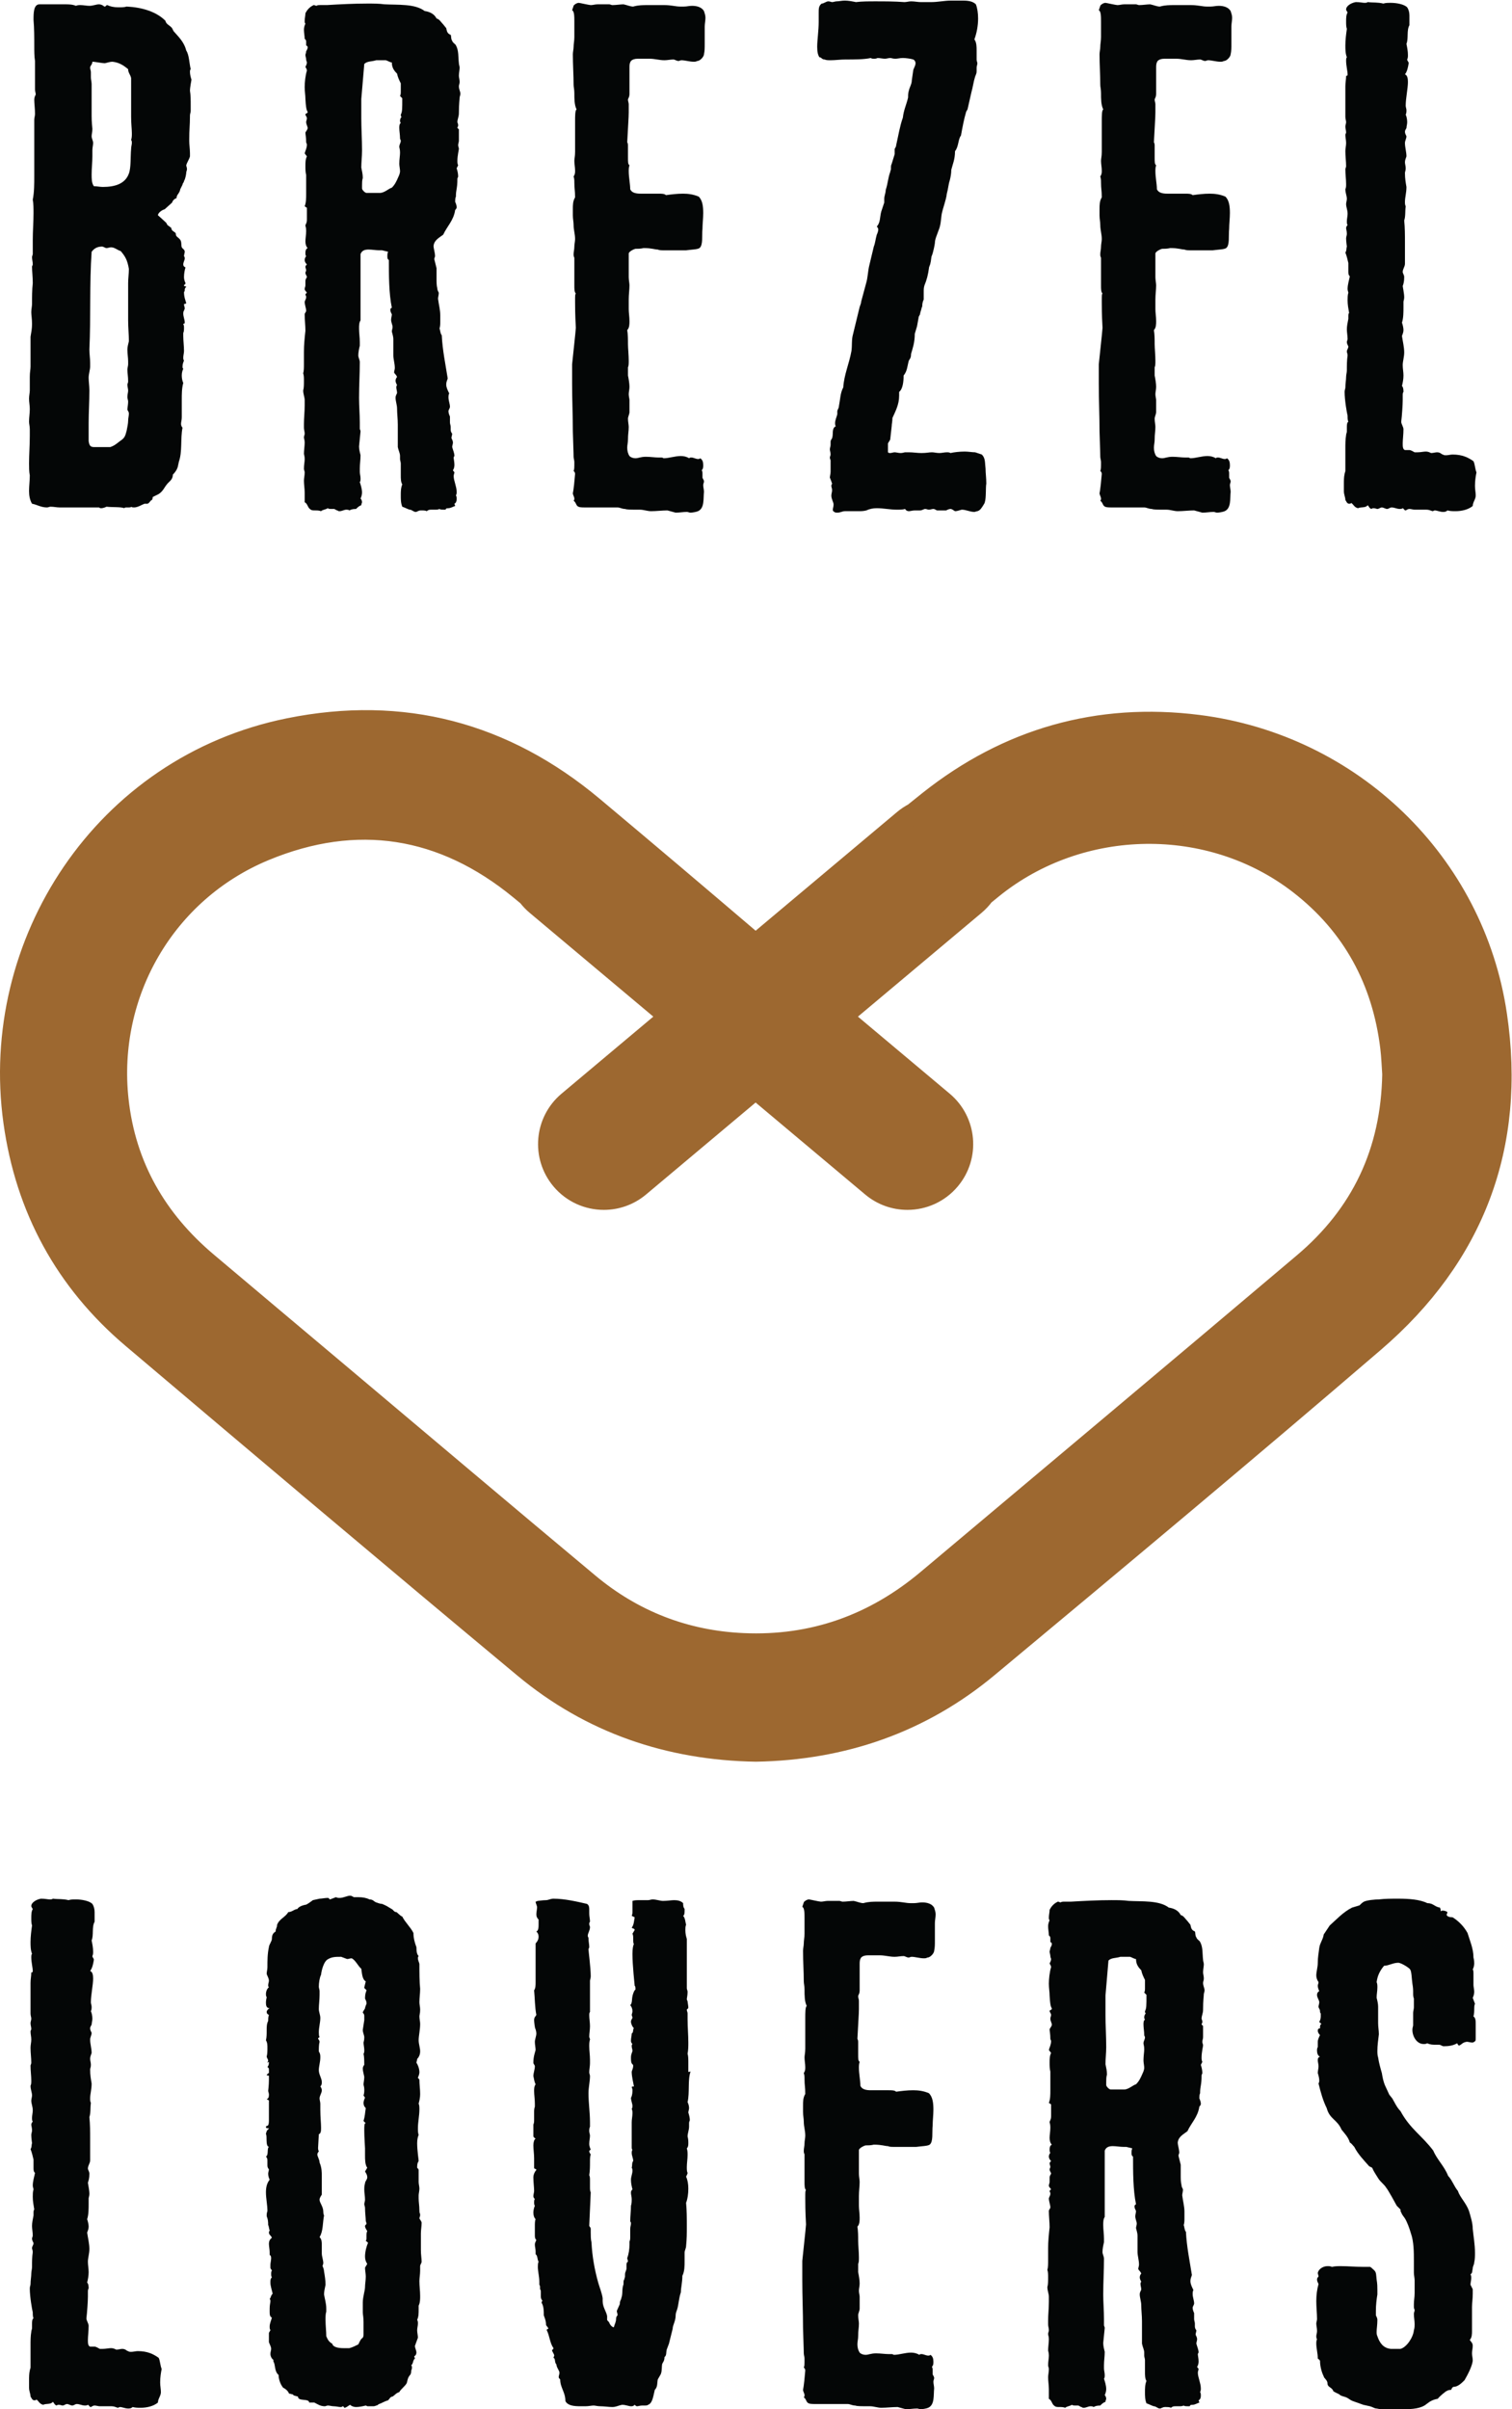
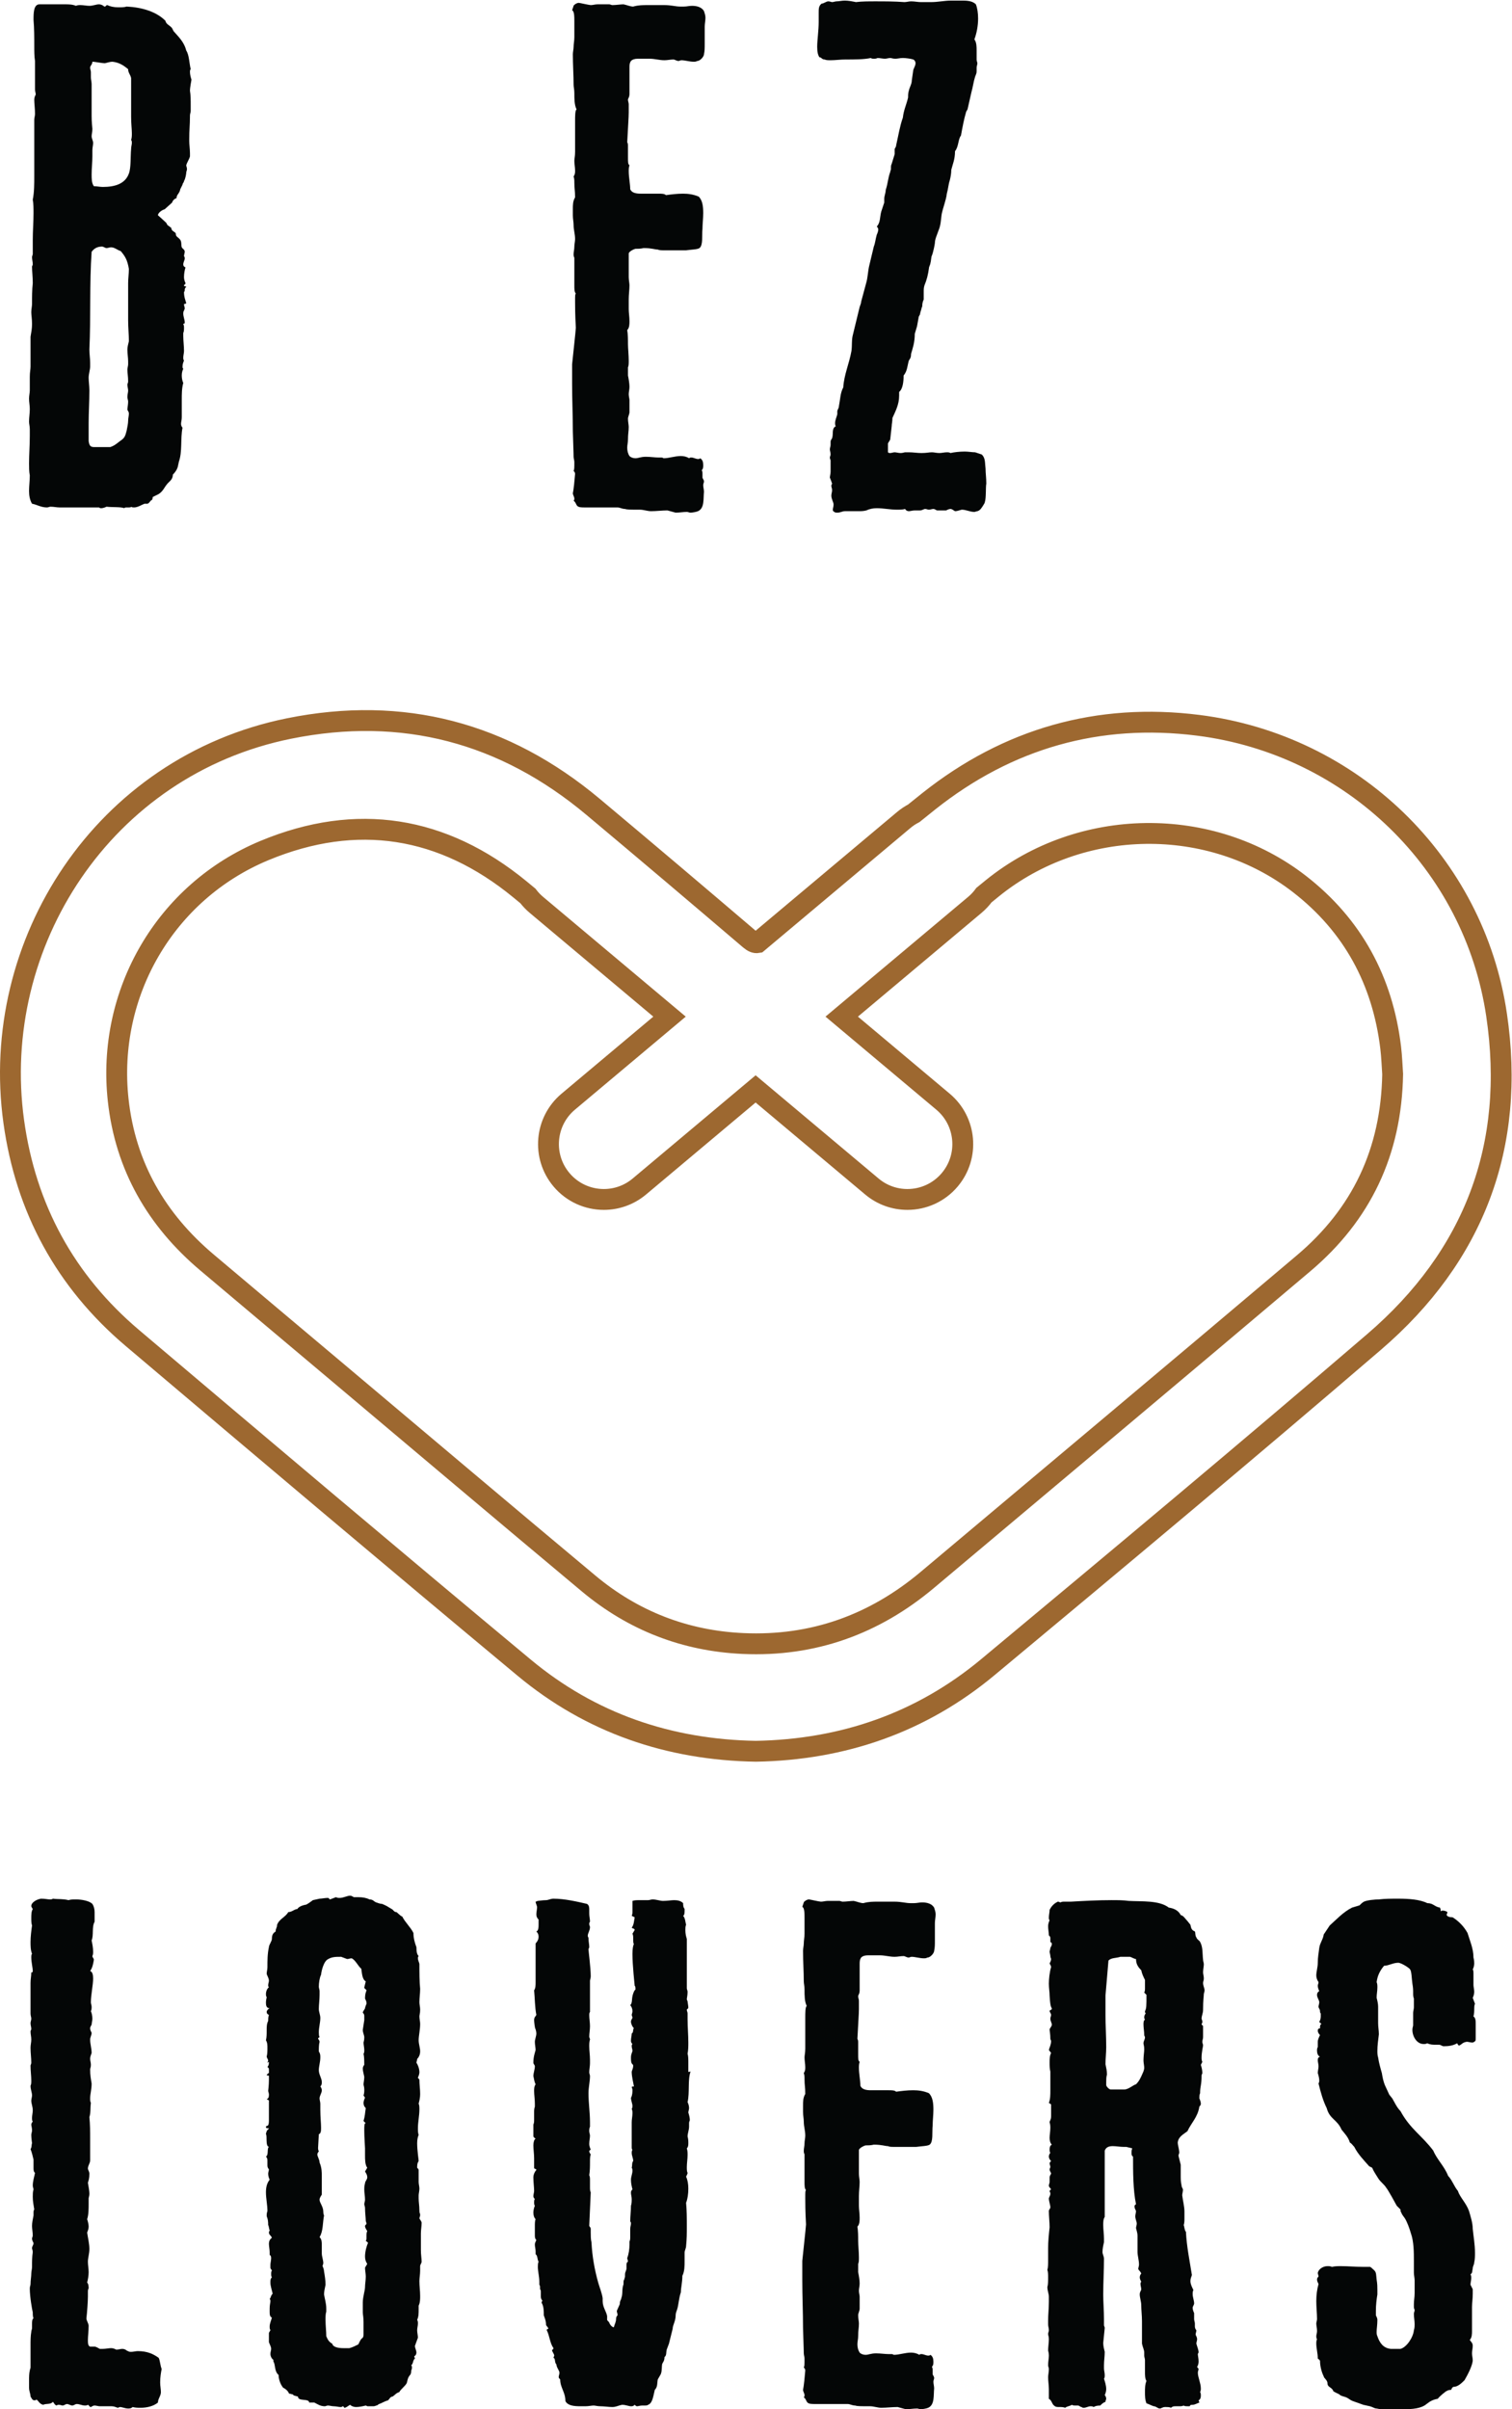
<svg xmlns="http://www.w3.org/2000/svg" xmlns:ns1="http://sodipodi.sourceforge.net/DTD/sodipodi-0.dtd" xmlns:ns2="http://www.inkscape.org/namespaces/inkscape" version="1.1" id="svg2" width="1063.267" height="1693.32" viewBox="0 0 1063.267 1693.32" ns1:docname="BREZ_LOGO.eps">
  <defs id="defs6" />
  <ns1:namedview id="namedview4" pagecolor="#ffffff" bordercolor="#000000" borderopacity="0.25" ns2:showpageshadow="2" ns2:pageopacity="0.0" ns2:pagecheckerboard="0" ns2:deskcolor="#d1d1d1" />
  <g id="g8" ns2:groupmode="layer" ns2:label="ink_ext_XXXXXX" transform="matrix(1.333,0,0,-1.333,0,1693.32)">
    <g id="g10" transform="scale(0.1)">
-       <path d="M 6877.75,6042.82 C 6217.44,5484.52 5554.37,4929.49 4892.46,4373.08 c -280.86,-236.1 -604.14,-352.02 -971.29,-335.73 -306.64,13.6 -580.32,119.88 -815.87,316.48 -440.85,367.92 -879.31,738.71 -1318.75,1108.32 -231.62,194.8 -463.39,389.41 -694.74,584.53 C 825.277,6271.45 661.602,6554.81 623.488,6902.59 561.73,7466.22 872.07,8001.8 1396.31,8219 c 485.71,201.24 939.8,128.59 1346.46,-205.14 14.12,-11.59 28.18,-23.28 42.27,-34.9 12.85,-16.83 27.66,-32.56 44.56,-46.74 l 702.52,-589.48 -534.37,-448.39 c -123.5,-103.64 -139.61,-287.78 -35.97,-411.28 57.73,-68.81 140.46,-104.29 223.77,-104.29 66.22,0 132.81,22.41 187.51,68.3 l 613.22,514.57 613.24,-514.57 c 54.69,-45.89 121.27,-68.3 187.5,-68.3 83.31,0 166.03,35.48 223.77,104.29 103.64,123.5 87.53,307.64 -35.97,411.28 l -534.38,448.39 702.53,589.48 c 18.38,15.43 34.33,32.67 47.91,51.2 14.87,12.1 29.67,24.29 44.56,36.35 465.99,377.04 1151.36,385.91 1620.78,21.48 280.03,-217.39 437.37,-508.4 480.13,-860.5 6.17,-50.85 7.72,-102.26 10.56,-141.59 -7.16,-411.54 -166.03,-740.05 -469.16,-996.34 z m 1017.38,1308.99 c -118.82,802.18 -763.6,1424.44 -1572.83,1526.9 -528.93,66.98 -1006.08,-70 -1422.25,-400.19 -26.54,-21.06 -52.91,-42.35 -79.29,-63.62 -18.57,-9.66 -36.39,-21.41 -53.09,-35.42 l -770.59,-646.59 c -12.74,-2.23 -25.29,3.02 -41.75,17.05 -274.56,234.01 -549.8,467.24 -826.43,698.8 -468.67,392.33 -1005.05,534.06 -1603.91,413.2 C 545.598,8664.27 -57.375,7728.82 72.523,6789.68 135.941,6331.21 344.848,5947.3 698.891,5647.78 1385.87,5066.6 2073.22,4485.79 2764.97,3910.3 c 351.87,-292.74 764.05,-433.24 1222.07,-441.03 458.63,7.92 871.44,149.72 1224.43,443.51 682.27,567.85 1363.92,1136.64 2037.46,1714.8 527.66,452.92 748.44,1033.93 646.2,1724.23" style="fill:#9d6830;fill-opacity:1;fill-rule:nonzero;stroke:none" id="path12" />
      <path d="M 6877.75,6042.82 C 6217.44,5484.52 5554.37,4929.49 4892.46,4373.08 c -280.86,-236.1 -604.14,-352.02 -971.29,-335.73 -306.64,13.6 -580.32,119.88 -815.87,316.48 -440.85,367.92 -879.31,738.71 -1318.75,1108.32 -231.62,194.8 -463.39,389.41 -694.74,584.53 C 825.277,6271.45 661.602,6554.81 623.488,6902.59 561.73,7466.22 872.07,8001.8 1396.31,8219 c 485.71,201.24 939.8,128.59 1346.46,-205.14 14.12,-11.59 28.18,-23.28 42.27,-34.9 12.85,-16.83 27.66,-32.56 44.56,-46.74 l 702.52,-589.48 -534.37,-448.39 c -123.5,-103.64 -139.61,-287.78 -35.97,-411.28 57.73,-68.81 140.46,-104.29 223.77,-104.29 66.22,0 132.81,22.41 187.51,68.3 l 613.22,514.57 613.24,-514.57 c 54.69,-45.89 121.27,-68.3 187.5,-68.3 83.31,0 166.03,35.48 223.77,104.29 103.64,123.5 87.53,307.64 -35.97,411.28 l -534.38,448.39 702.53,589.48 c 18.38,15.43 34.33,32.67 47.91,51.2 14.87,12.1 29.67,24.29 44.56,36.35 465.99,377.04 1151.36,385.91 1620.78,21.48 280.03,-217.39 437.37,-508.4 480.13,-860.5 6.17,-50.85 7.72,-102.26 10.56,-141.59 -7.16,-411.54 -166.03,-740.05 -469.16,-996.34 z m 1017.38,1308.99 c -118.82,802.18 -763.6,1424.44 -1572.83,1526.9 -528.93,66.98 -1006.08,-70 -1422.25,-400.19 -26.54,-21.06 -52.91,-42.35 -79.29,-63.62 -18.57,-9.66 -36.39,-21.41 -53.09,-35.42 l -770.59,-646.59 c -12.74,-2.23 -25.29,3.02 -41.75,17.05 -274.56,234.01 -549.8,467.24 -826.43,698.8 -468.67,392.33 -1005.05,534.06 -1603.91,413.2 C 545.598,8664.27 -57.375,7728.82 72.523,6789.68 135.941,6331.21 344.848,5947.3 698.891,5647.78 1385.87,5066.6 2073.22,4485.79 2764.97,3910.3 c 351.87,-292.74 764.05,-433.24 1222.07,-441.03 458.63,7.92 871.44,149.72 1224.43,443.51 682.27,567.85 1363.92,1136.64 2037.46,1714.8 527.66,452.92 748.44,1033.93 646.2,1724.23 z" style="fill:none;stroke:#9d6830;stroke-width:110;stroke-linecap:butt;stroke-linejoin:miter;stroke-miterlimit:10;stroke-dasharray:none;stroke-opacity:1" id="path14" />
      <path d="m 951.055,11705.6 11.789,23.6 z m -471.602,617 v -27.5 c 0,-11.8 3.926,-23.6 3.926,-35.4 v -168.9 c 0,-7.9 0,-27.6 3.93,-66.9 0,-19.6 -3.93,-27.5 -3.93,-39.3 0,-11.8 7.859,-23.5 7.859,-35.3 0,-11.8 -3.929,-23.6 -3.929,-39.3 v -31.5 c 0,-31.4 -3.93,-62.9 -3.93,-94.3 0,-23.6 0,-47.2 11.789,-62.9 15.719,0 31.441,-3.9 47.164,-3.9 62.883,0 117.902,15.7 137.551,70.7 11.789,31.5 7.859,86.5 11.789,129.7 0,11.8 3.933,23.6 3.933,31.5 0,3.9 0,11.8 -3.933,15.7 3.933,11.8 3.933,23.6 3.933,35.4 0,19.6 -3.933,51 -3.933,86.4 v 204.4 c -3.93,19.6 -15.723,27.5 -15.723,47.1 -23.578,19.7 -47.156,35.4 -82.527,39.3 -11.793,0 -23.578,-3.9 -39.301,-7.8 -19.648,0 -51.09,7.8 -66.812,7.8 0,-15.7 -11.789,-19.6 -11.789,-31.4 0,-7.9 3.933,-15.7 3.933,-23.6 z m -3.933,-1532.7 v -19.6 c 0,-15.8 -7.86,-39.4 -7.86,-59 0,-19.6 3.93,-43.2 3.93,-66.8 0,-59 -3.93,-117.9 -3.93,-172.9 v -94.4 c 3.93,-27.5 11.793,-31.4 31.442,-31.4 h 82.527 c 23.586,7.9 35.371,19.7 51.094,31.4 23.578,15.8 27.511,23.6 35.371,55.1 3.926,19.6 7.855,39.3 7.855,51.1 0,15.7 3.934,27.5 3.934,39.3 0,7.8 -3.934,11.7 -7.863,19.6 0,11.8 3.929,27.5 3.929,43.2 0,7.9 -3.929,15.8 -3.929,23.6 0,15.7 3.929,23.6 3.929,35.4 0,7.8 -3.929,19.6 -3.929,31.4 0,4 3.929,7.9 3.929,15.8 0,27.5 -3.929,43.2 -3.929,62.8 0,7.9 3.929,19.7 3.929,27.5 v 15.8 c 0,19.6 -3.929,39.3 -3.929,62.8 0,11.8 3.929,27.6 7.863,43.3 0,35.3 -3.934,70.7 -3.934,110 v 196.5 c 0,23.6 3.934,51.1 3.934,74.7 -7.863,47.1 -19.649,66.8 -43.235,94.3 -15.718,3.9 -31.433,19.7 -51.089,19.7 -7.86,0 -15.715,-4 -23.579,-4 -7.859,0 -15.722,7.9 -23.578,7.9 -27.515,0 -43.234,-11.8 -55.023,-27.5 -11.789,-165.1 -3.926,-349.8 -11.789,-514.9 0,-23.5 3.93,-47.1 3.93,-70.7 z m 475.535,915.7 c -3.926,-23.6 -19.649,-27.5 -19.649,-47.2 -11.789,-3.9 -19.648,-11.7 -23.582,-23.5 l -39.301,-35.4 c -15.718,-3.9 -35.371,-19.7 -35.371,-31.5 0,0 31.442,-27.5 43.235,-39.2 3.929,-4 3.929,-11.8 11.785,-15.8 l 15.723,-11.8 c 0,-19.6 23.578,-19.6 23.578,-31.4 0,-15.7 11.793,-15.7 23.582,-31.4 7.859,-11.8 3.929,-27.5 7.859,-39.3 3.93,-7.9 15.723,-11.8 15.723,-23.6 0,-3.9 -3.93,-15.7 -3.93,-23.6 3.93,-3.9 3.93,-7.9 3.93,-11.8 0,-7.9 -7.86,-19.6 -7.86,-31.4 0,-7.9 3.93,-11.8 11.789,-15.8 -3.929,-11.7 -7.859,-31.4 -7.859,-51 0,-11.8 3.93,-23.6 7.859,-31.5 0,-7.8 -7.859,-7.8 -7.859,-11.8 0,-7.8 11.793,-3.9 11.793,-7.8 -7.863,-7.9 -7.863,-11.8 -7.863,-15.7 0,-4 0,-7.9 -3.93,-11.8 0,-27.6 7.859,-43.3 11.793,-59 -3.934,-3.9 -7.863,-3.9 -11.793,-3.9 0,-11.8 3.93,-15.7 3.93,-23.6 0,-3.9 -3.93,-7.9 -3.93,-11.8 -3.93,-3.9 -3.93,-11.8 -3.93,-15.7 0,-15.7 7.86,-31.5 7.86,-47.2 0,-7.8 -7.86,-3.9 -7.86,-7.8 3.93,-7.9 3.93,-11.8 3.93,-19.7 0,-7.8 0,-19.6 -3.93,-27.5 v -15.7 c 0,-23.6 3.93,-55 3.93,-78.6 0,-11.8 -3.93,-23.6 -3.93,-35.4 0,-3.9 0,-11.8 3.93,-15.7 -3.93,-7.9 -7.863,-19.7 -7.863,-31.4 0,-4 0,-7.9 3.933,-11.9 -3.933,-7.8 -7.863,-19.6 -7.863,-35.3 0,-15.7 3.93,-31.4 7.863,-39.3 -7.863,-27.5 -7.863,-59 -7.863,-90.4 v -90.4 c 0,-15.7 -3.93,-23.6 -3.93,-35.4 0,-7.8 3.93,-15.7 7.86,-19.6 -11.789,-59 0,-125.8 -19.649,-180.8 0,-3.9 -3.929,-15.7 -3.929,-19.6 -3.93,-19.7 -15.723,-35.4 -27.508,-47.2 0,-27.5 -19.656,-35.4 -31.442,-51.1 -15.722,-19.6 -19.652,-35.4 -43.234,-51.1 l -31.437,-15.7 c 0,-3.9 0,-7.9 -3.934,-15.7 -7.856,0 -11.785,-15.8 -23.578,-19.7 H 762.41 c -11.785,-3.9 -35.367,-19.6 -55.019,-19.6 -3.93,0 -11.786,0 -15.719,3.9 0,-3.9 -3.93,-3.9 -23.578,-3.9 -3.93,0 -11.793,0 -11.793,-4 -19.653,7.9 -62.879,4 -94.321,7.9 -7.859,-3.9 -19.648,-7.9 -27.507,-7.9 -3.934,0 -7.864,0 -11.793,4 H 314.387 c -15.723,0 -31.438,3.9 -47.16,3.9 -7.864,0 -11.789,-3.9 -19.649,-3.9 -31.441,0 -55.019,15.7 -78.605,19.6 -11.785,19.7 -15.719,43.3 -15.719,66.8 0,27.5 3.934,55 3.934,82.6 -3.934,19.6 -3.934,43.2 -3.934,62.8 0,47.2 3.934,94.4 3.934,145.5 v 35.3 c 0,15.8 -3.934,27.5 -3.934,39.3 0,23.6 3.934,43.3 3.934,66.8 0,19.7 -3.934,35.4 -3.934,55.1 0,15.7 3.934,31.4 3.934,43.2 v 70.7 c 0,27.5 3.929,39.3 3.929,55.1 v 157.1 c 3.93,23.6 7.856,43.3 7.856,66.9 0,27.5 -3.926,47.1 -3.926,62.8 0,15.8 3.926,31.5 3.926,43.3 0,35.3 0,74.7 3.929,110 0,31.5 -3.929,62.9 -3.929,86.5 0,3.9 3.929,7.8 3.929,11.8 0,15.7 -3.929,23.5 -3.929,39.3 0,3.9 3.929,11.8 3.929,15.7 v 74.7 c 0,47.1 3.934,94.3 3.934,141.4 0,23.6 0,47.2 -3.934,70.8 7.864,39.3 7.864,82.5 7.864,125.7 v 294.8 c 0,11.8 3.929,19.7 3.929,31.4 0,27.5 -3.929,55.1 -3.929,74.7 0,11.8 3.929,19.7 7.859,27.5 0,7.9 -3.93,15.7 -3.93,27.5 v 149.4 c -3.929,23.6 -3.929,51.1 -3.929,78.6 0,43.2 0,94.3 -3.93,137.5 0,35.4 0,82.6 31.437,82.6 h 133.625 c 19.649,0 39.301,0 58.95,-7.9 7.863,3.9 15.722,3.9 23.578,3.9 15.722,0 31.441,-3.9 47.164,-3.9 19.648,0 35.371,7.9 51.09,7.9 7.859,0 19.652,-4 27.508,-11.8 11.792,0 7.863,7.8 15.722,7.8 15.719,-7.8 35.371,-11.8 58.953,-11.8 15.715,0 31.438,0 43.231,4 82.531,-4 157.199,-27.5 204.359,-74.7 3.934,-19.7 23.582,-23.6 35.371,-39.3 l 7.864,-15.7 c 23.578,-27.5 55.019,-55 66.812,-102.2 15.715,-23.6 15.715,-66.8 23.58,-98.3 -3.93,-3.9 -3.93,-7.8 -3.93,-15.7 0,-11.8 3.93,-27.5 7.86,-39.3 0,-3.9 -7.86,-39.3 -7.86,-58.9 3.93,-23.6 3.93,-51.1 3.93,-74.7 v -31.4 c 0,-7.9 -3.93,-15.8 -3.93,-23.6 0,-59 -3.935,-66.8 -3.935,-133.6 0,-19.7 3.935,-43.3 3.935,-66.9 v -15.7 c -3.935,-15.7 -15.724,-31.4 -19.65,-47.1 0,-4 3.926,-11.8 3.926,-19.7 0,-7.8 -3.926,-11.8 -3.926,-19.6 0,-4 -3.934,-31.5 -11.793,-43.3 0,-7.8 -7.863,-11.8 -7.863,-19.6 l -11.789,-23.6" style="fill:#040606;fill-opacity:1;fill-rule:nonzero;stroke:none" id="path16" />
-       <path d="m 1984.6,12385.5 c -23.58,-7.9 -47.16,-3.9 -62.88,-19.7 L 1906,12181.1 V 12079 c 0,-51.1 3.93,-114 3.93,-169 0,-31.5 -3.93,-62.9 -3.93,-90.4 3.93,-19.7 7.86,-35.4 7.86,-55 -3.93,-11.8 -3.93,-27.6 -3.93,-39.3 v -15.8 c 0,-7.8 15.72,-23.6 23.58,-23.6 h 70.74 c 23.58,0 47.16,23.6 62.88,27.6 15.72,15.7 23.58,31.4 35.37,58.9 3.93,7.9 7.86,19.7 7.86,27.5 0,11.8 -3.93,27.5 -3.93,39.3 0,23.6 3.93,43.2 3.93,59 0,19.6 -3.93,23.6 -3.93,31.4 0,11.8 7.87,19.7 7.87,31.5 0,3.9 -3.94,7.8 -3.94,11.7 0,19.7 -3.93,39.3 -3.93,55.1 0,11.8 0,19.6 7.87,27.5 -3.94,3.9 -3.94,7.8 -3.94,11.8 0,7.8 3.94,15.7 7.86,19.6 -3.92,4 -3.92,7.9 -3.92,11.8 7.85,15.7 7.85,27.5 7.85,86.5 l -11.79,11.8 c 3.94,7.8 3.94,15.7 3.94,19.6 v 47.2 c -7.87,15.7 -15.73,31.4 -19.66,51.1 -15.72,15.7 -27.51,31.4 -27.51,58.9 -7.86,0 -19.65,7.9 -31.44,11.8 z m 381.22,-2362 c -15.72,0 -11.79,-3.9 -15.72,-7.8 -19.65,0 -27.51,0 -31.44,3.9 -7.87,-3.9 -15.72,-3.9 -23.58,-3.9 h -19.66 c -7.85,0 -15.71,0 -23.58,-7.9 -7.86,4 -19.64,4 -27.51,4 -7.86,0 -11.79,0 -19.64,-4 -3.93,0 -3.93,-3.9 -11.8,-3.9 -11.79,0 -19.64,11.8 -31.44,11.8 -3.93,0 -27.51,11.8 -39.3,15.7 -7.85,19.6 -7.85,39.3 -7.85,59 0,19.6 0,39.3 7.85,58.9 -7.85,11.8 -7.85,31.4 -7.85,47.2 v 62.8 c 0,7.9 -3.94,15.8 -3.94,23.6 v 15.7 c 0,15.8 -7.86,27.6 -11.79,47.2 v 117.9 c 0,31.4 -3.93,59 -3.93,86.5 0,15.7 -7.86,39.3 -7.86,55 0,15.7 7.86,19.6 7.86,27.5 0,7.9 -3.93,19.6 -3.93,27.5 0,3.9 0,7.9 3.93,11.8 -3.93,7.9 -7.86,15.7 -7.86,23.6 0,7.8 3.93,15.7 7.86,19.6 -3.93,11.8 -11.79,15.7 -15.72,23.6 0,7.9 3.93,15.7 3.93,23.6 0,23.6 -7.86,47.2 -7.86,66.8 v 86.5 c 0,11.7 -3.93,23.5 -7.86,39.3 0,7.8 3.93,15.7 3.93,23.5 0,11.8 -7.86,23.6 -7.86,39.3 0,7.9 3.93,19.7 3.93,27.6 -3.93,7.8 -7.86,15.7 -7.86,23.5 0,4 0,7.9 7.86,11.8 -15.72,74.7 -15.72,172.9 -15.72,251.5 -7.86,4 -7.86,11.8 -7.86,19.7 0,7.9 0,15.7 3.93,23.6 l -31.44,7.8 h -15.72 c -15.72,0 -39.3,4 -55.02,4 -19.65,0 -35.37,-4 -43.23,-23.6 v -349.8 c -7.86,-11.8 -7.86,-27.5 -7.86,-43.2 0,-23.6 3.93,-47.2 3.93,-70.8 v -19.6 c -3.93,-15.7 -7.86,-35.4 -7.86,-51.1 0,-11.8 7.86,-23.6 7.86,-35.4 0,-62.9 -3.93,-121.8 -3.93,-188.6 0,-43.3 3.93,-86.5 3.93,-129.7 v -31.4 c 0,-7.9 3.93,-7.9 3.93,-15.8 l -7.86,-78.6 c 0,-15.7 3.93,-31.4 7.86,-47.1 0,-23.6 -3.93,-47.2 -3.93,-70.8 v -15.7 c 0,-11.8 3.93,-23.6 3.93,-35.4 0,-7.8 0,-15.7 -3.93,-19.6 3.93,-11.8 11.79,-35.4 11.79,-55 0,-11.8 -3.93,-23.6 -7.86,-31.5 3.93,-3.9 7.86,-11.8 7.86,-19.6 0,-4 -3.93,-7.9 -3.93,-15.7 -11.79,-4 -19.65,-11.8 -27.51,-19.7 -19.65,0 -27.51,-3.9 -35.37,-7.8 -3.93,3.9 -11.79,3.9 -15.72,3.9 -11.79,0 -23.58,-7.9 -35.37,-7.9 -3.93,0 -7.86,0 -11.79,4 -7.86,0 -11.79,7.8 -19.65,7.8 h -15.72 c -3.93,0 -11.79,0 -15.72,3.9 -11.79,-7.8 -27.51,-7.8 -35.37,-15.7 -11.79,4 -19.65,4 -31.44,4 -11.79,0 -19.66,0 -27.51,7.8 -11.79,7.9 -11.79,27.5 -27.51,35.4 v 51.1 c 0,19.6 -3.93,43.2 -3.93,62.8 0,11.8 3.93,27.6 3.93,43.3 0,7.8 -3.93,11.8 -3.93,19.6 0,19.7 3.93,35.4 3.93,51.1 0,15.7 -3.93,23.6 -3.93,27.5 0,15.8 3.93,43.3 3.93,59 0,15.7 -3.93,19.6 -3.93,27.5 0,7.9 3.93,11.8 3.93,19.6 0,11.8 -3.93,19.7 -3.93,31.5 v 19.6 c 0,31.5 3.93,62.9 3.93,98.3 v 27.5 c 0,15.7 -7.86,31.4 -7.86,51.1 3.93,11.8 3.93,31.4 3.93,51.1 0,15.7 0,27.5 -3.93,39.3 3.93,11.8 3.93,31.4 3.93,51.1 v 62.9 c 0,35.3 3.93,74.6 7.86,110 0,27.5 -3.93,58.9 -3.93,86.5 0,7.8 7.85,11.7 7.85,19.6 0,11.8 -7.85,31.4 -7.85,47.2 3.93,11.7 7.85,15.7 7.85,23.5 0,4 0,7.9 -3.92,11.8 0,7.9 3.92,7.9 7.85,11.8 -3.93,7.9 -11.78,11.8 -11.78,19.7 0,7.8 3.93,11.8 3.93,19.6 v 23.6 c 0,7.9 3.92,11.8 7.85,19.7 0,7.8 -7.85,11.7 -7.85,23.5 0,4 3.92,7.9 3.92,11.8 0,7.9 -3.92,11.8 -3.92,19.7 0,3.9 3.92,7.8 7.85,11.8 -7.85,7.8 -11.78,15.7 -11.78,23.5 0,7.9 3.93,15.8 7.85,19.7 -3.92,3.9 -3.92,11.8 -3.92,19.7 0,11.7 3.92,19.6 11.79,23.5 -7.87,7.9 -11.79,19.7 -11.79,35.4 0,15.7 3.92,35.4 3.92,55 0,19.7 -3.92,23.6 -3.92,27.5 0,7.9 3.92,7.9 3.92,11.8 3.93,7.9 3.93,15.7 3.93,23.6 v 59 l -11.78,7.8 c 7.85,19.7 7.85,43.2 7.85,66.8 v 98.3 c -3.92,15.7 -3.92,31.4 -3.92,47.1 0,19.7 0,35.4 7.85,51.1 l -11.78,15.7 c 3.93,15.8 11.78,27.6 11.78,47.2 0,3.9 -3.93,7.9 -3.93,11.8 0,27.5 -3.92,39.3 -3.92,51.1 3.92,7.8 11.79,15.7 11.79,23.6 0,7.8 -7.87,19.6 -7.87,31.4 0,7.9 3.93,11.8 3.93,19.7 0,7.8 -7.85,15.7 -7.85,19.6 0,7.9 7.85,3.9 11.79,11.8 0,11.8 -7.87,-3.9 -11.79,70.7 0,19.7 -3.93,39.3 -3.93,62.9 0,23.6 3.93,62.9 11.78,86.5 0,7.8 -3.93,11.8 -7.85,19.6 3.92,7.9 7.85,15.7 7.85,23.6 0,3.9 -3.93,7.9 -3.93,15.7 0,7.9 -3.92,15.8 -3.92,23.6 0,3.9 3.92,11.8 3.92,19.7 0,0 7.87,11.8 7.87,19.6 0,11.8 -7.87,7.9 -7.87,11.8 v 19.7 c 0,11.7 -7.85,11.7 -7.85,15.7 0,11.8 -3.93,31.4 -3.93,47.1 0,11.8 3.93,23.6 7.86,31.5 -3.93,3.9 -3.93,7.8 -3.93,15.7 0,11.8 3.93,27.5 3.93,39.3 11.79,23.6 27.51,35.4 43.23,43.2 7.86,0 7.86,-3.9 15.72,-3.9 3.93,3.9 11.79,3.9 23.58,3.9 h 31.44 c 66.81,4 141.48,7.9 212.22,7.9 31.44,0 62.88,0 90.39,-3.9 70.74,-4 161.13,3.9 212.23,-35.4 27.51,-3.9 51.09,-15.7 62.88,-39.3 15.72,-4 23.58,-19.7 35.36,-31.5 l 15.73,-19.6 c 3.93,-15.7 3.93,-27.5 23.58,-35.4 3.93,-7.8 0,-19.6 7.86,-31.4 3.93,-11.8 15.71,-15.7 19.65,-23.6 15.72,-27.5 11.79,-62.9 15.72,-94.3 0,-7.9 3.93,-15.7 3.93,-23.6 0,-11.8 -3.93,-27.5 -3.93,-43.2 0,-7.9 3.93,-19.7 3.93,-31.5 0,-11.8 -3.93,-15.7 -3.93,-23.6 0,-15.7 7.86,-27.5 7.86,-39.2 0,-7.9 -3.93,-15.8 -3.93,-19.7 0,-11.8 -3.93,-31.4 -3.93,-82.5 0,-19.7 -7.86,-31.5 -7.86,-47.2 0,-3.9 3.93,-7.9 3.93,-15.7 0,-3.9 0,-7.9 -3.93,-11.8 0,-7.9 7.86,-7.9 7.86,-11.8 v -58.9 c 0,-7.9 -3.93,-15.8 -3.93,-23.6 0,-7.9 3.93,-11.8 3.93,-19.7 0,-3.9 -7.86,-35.4 -7.86,-62.9 0,-7.8 0,-15.7 3.93,-23.5 l -7.86,-15.8 c 3.93,-11.7 7.86,-27.5 7.86,-43.2 0,-3.9 -3.93,-7.8 -3.93,-11.8 0,-55 -7.86,-55 -7.86,-94.3 -3.94,-7.9 -3.94,-19.6 -3.94,-27.5 3.94,-7.9 7.87,-19.7 7.87,-27.5 0,-3.9 0,-7.9 -7.87,-15.7 -7.85,-55.1 -43.22,-86.5 -62.88,-129.7 -19.64,-15.8 -47.15,-27.5 -51.08,-59 0,-15.7 7.86,-35.3 7.86,-55 0,-3.9 -3.93,-7.9 -3.93,-15.7 l 11.79,-47.2 v -55 c 0,-19.7 0,-35.4 3.92,-51.1 0,-7.8 3.93,-15.7 7.87,-23.6 0,-11.8 -3.94,-23.6 -3.94,-31.4 3.94,-31.5 11.8,-59 11.8,-86.5 v -35.3 c 0,-11.8 0,-23.6 -3.93,-35.4 3.93,-7.9 3.93,-27.5 11.79,-35.4 3.92,-78.6 19.65,-153.3 31.44,-227.9 -3.93,-11.8 -7.86,-19.7 -7.86,-31.5 0,-15.7 7.86,-31.4 15.71,-47.1 -3.92,-7.9 -3.92,-15.8 -3.92,-19.7 0,-19.6 7.86,-35.3 7.86,-51.1 0,-7.8 -7.86,-15.7 -7.86,-23.6 0,-7.8 3.92,-19.6 7.86,-27.5 v -31.4 c 0,-7.9 3.93,-15.7 3.93,-23.6 v -15.7 c 0,-7.9 3.93,-15.7 7.86,-19.7 0,-7.8 -3.93,-15.7 -3.93,-23.5 3.93,-7.9 7.86,-15.8 7.86,-23.6 0,-7.9 -3.93,-15.7 -3.93,-23.6 3.93,-15.7 11.78,-31.4 11.78,-47.2 -3.92,-3.9 -3.92,-7.8 -3.92,-11.7 0,-4 3.92,-19.7 3.92,-35.4 0,-11.8 -3.92,-23.6 -7.85,-27.5 0,-4 3.93,-4 7.85,-11.8 0,-3.9 -3.92,-11.8 -3.92,-19.7 0,-23.6 15.72,-55 15.72,-82.5 0,-7.9 0,-11.8 -3.93,-19.6 3.93,-4 3.93,-11.8 3.93,-19.7 0,-11.8 -3.93,-19.7 -11.8,-23.6 0,-3.9 3.93,-7.8 3.93,-11.8 -11.78,-3.9 -23.57,-11.8 -35.36,-11.8" style="fill:#040606;fill-opacity:1;fill-rule:nonzero;stroke:none" id="path18" />
      <path d="m 3312.89,10385.1 c 0,-15.7 -3.93,-27.5 -3.93,-43.2 0,-15.7 3.93,-31.5 11.79,-43.3 7.86,-7.8 19.65,-11.7 31.44,-11.7 15.72,0 27.51,7.8 55.03,7.8 23.57,0 47.15,-3.9 66.8,-3.9 h 15.72 c 7.87,0 7.87,-3.9 11.79,-3.9 27.52,0 58.96,11.7 90.4,11.7 15.71,0 31.44,-3.9 43.22,-11.7 3.94,3.9 7.87,3.9 11.8,3.9 11.79,0 23.58,-7.9 35.37,-7.9 3.93,0 7.85,0 11.78,4 11.8,-7.9 15.73,-19.7 15.73,-35.4 0,-11.8 0,-19.7 -7.86,-27.5 3.93,-7.9 3.93,-11.8 3.93,-19.7 v -19.6 c 0,-4 7.86,-11.8 7.86,-19.7 0,-7.8 -3.93,-11.8 -3.93,-19.6 0,-11.8 3.93,-23.6 3.93,-35.4 -3.93,-35.4 3.93,-86.5 -31.44,-102.2 -7.86,-3.9 -31.44,-7.84 -39.3,-7.84 -7.87,0 -11.8,3.94 -19.65,3.94 -19.66,0 -39.3,-3.94 -58.96,-3.94 l -43.23,11.84 c -27.5,0 -58.95,-4 -86.45,-4 -19.66,0 -39.31,7.9 -58.96,7.9 -51.09,0 -66.81,0 -78.6,3.9 -15.72,0 -27.51,7.9 -39.3,7.9 h -172.92 c -15.72,0 -31.44,0 -39.3,7.8 -7.86,7.9 -7.86,19.7 -19.65,27.5 3.93,4 3.93,7.9 3.93,11.8 0,7.9 -7.86,19.7 -7.86,27.5 0,4 3.93,7.9 11.79,102.2 0,7.9 -3.93,11.8 -7.86,15.7 3.93,7.9 3.93,15.8 3.93,47.2 0,7.9 -3.93,19.7 -3.93,27.5 0,7.9 0,11.8 -3.93,133.6 0,82.6 -3.93,165.1 -3.93,251.6 v 102.1 c 0,4 19.65,180.8 19.65,192.6 -3.93,70.8 -3.93,114 -3.93,137.6 0,35.3 0,39.3 3.93,43.2 -7.86,7.9 -7.86,23.6 -7.86,43.2 v 145.4 c -3.93,7.9 -3.93,11.8 -3.93,19.7 0,11.8 3.93,23.6 3.93,39.3 0,11.8 3.93,27.5 3.93,39.3 0,27.5 -7.86,47.1 -7.86,74.7 0,15.7 -3.93,31.4 -3.93,51 v 31.5 c 0,23.6 0,43.2 11.79,62.9 0,39.3 -3.93,43.2 -3.93,78.6 0,11.8 0,19.6 -3.93,31.4 7.86,11.8 7.86,19.7 7.86,31.5 0,15.7 -3.93,35.3 -3.93,51 0,11.8 3.93,23.6 3.93,47.2 v 161.1 c 0,27.6 0,59 7.86,62.9 -11.79,23.6 -11.79,55 -11.79,86.5 0,19.6 -3.93,31.4 -3.93,43.2 0,51.1 -3.93,106.1 -3.93,161.1 0,11.8 3.93,27.6 3.93,39.3 0,15.8 3.93,31.5 3.93,51.1 v 82.6 c 0,23.5 0,55 -11.79,58.9 0,0 0,0 7.86,23.6 0,3.9 15.72,15.7 27.51,15.7 3.93,0 55.02,-11.8 62.88,-11.8 11.79,0 23.58,4 35.37,4 h 62.88 c 3.93,0 11.79,-4 15.72,-4 19.65,0 43.23,4 58.95,4 19.65,-4 35.37,-11.8 51.09,-11.8 27.51,7.8 51.09,7.8 74.67,7.8 h 90.39 c 35.37,0 58.95,-7.8 82.54,-7.8 0,0 3.93,0 19.64,0 15.73,0 27.51,3.9 43.24,3.9 27.51,0 51.09,-7.9 62.88,-27.5 3.93,-11.8 7.86,-23.6 7.86,-35.4 0,-15.7 -3.93,-31.4 -3.93,-47.1 v -90.4 c 0,-19.7 0,-39.3 -3.93,-55.1 0,-11.7 -19.66,-35.3 -35.37,-35.3 -7.86,-4 -11.79,-4 -19.65,-4 -19.65,0 -47.16,7.9 -62.88,7.9 -7.86,0 -11.79,-3.9 -15.72,-3.9 -11.8,0 -19.65,7.8 -27.51,7.8 -15.73,0 -31.45,-3.9 -47.17,-3.9 -27.51,0 -51.09,7.9 -78.6,7.9 h -62.88 c -15.72,0 -27.51,-4 -35.37,-11.8 -7.86,-11.8 -7.86,-23.6 -7.86,-35.4 v -137.5 c 0,-19.7 -7.86,-23.6 -7.86,-31.5 0,-7.9 3.93,-15.7 3.93,-23.6 v -43.2 c 0,-27.5 -3.93,-74.7 -7.86,-157.2 3.93,-7.9 3.93,-11.8 3.93,-19.7 v -55 c 0,-35.3 0,-39.3 7.86,-47.1 -3.93,-11.8 -3.93,-19.7 -3.93,-31.5 0,-31.4 7.86,-66.8 7.86,-94.3 7.86,-19.7 31.44,-23.6 55.02,-23.6 h 94.32 c 15.72,0 31.44,0 39.3,-7.8 27.51,3.9 58.95,7.8 90.39,7.8 27.51,0 55.03,-3.9 82.54,-15.7 19.65,-19.6 23.58,-51.1 23.58,-86.5 0,-27.5 -3.93,-58.9 -3.93,-82.5 -3.93,-39.3 3.93,-86.4 -15.73,-102.2 -11.78,-7.8 -43.22,-7.8 -70.73,-11.8 h -117.91 c -11.79,0 -23.58,0 -31.43,4 -15.73,0 -31.45,7.8 -74.68,7.8 -15.72,-3.9 -31.44,-3.9 -43.23,-3.9 -3.93,0 -31.44,-11.8 -35.37,-23.6 v -125.7 c 0,-15.8 3.93,-31.5 3.93,-43.3 0,-23.5 -3.93,-47.1 -3.93,-74.7 v -51 c 0,-19.7 3.93,-39.3 3.93,-62.9 0,-15.7 0,-35.4 -11.79,-47.2 3.93,-23.6 3.93,-51.1 3.93,-74.6 0,-19.7 3.93,-59 3.93,-86.5 0,-15.7 0,-27.5 -3.93,-35.4 0,-43.2 0,-43.2 0,-43.2 3.93,-19.7 7.86,-43.2 7.86,-59 0,-15.7 -3.93,-27.5 -3.93,-39.3 0,-11.8 3.93,-23.5 3.93,-31.4 v -62.9 c 0,-11.8 -7.86,-23.6 -7.86,-35.4 0,-15.7 3.93,-31.4 3.93,-43.2 0,-23.6 -3.93,-35.4 -3.93,-66.8" style="fill:#040606;fill-opacity:1;fill-rule:nonzero;stroke:none" id="path20" />
      <path d="m 4684.42,10318.3 c 3.92,-3.9 7.85,-3.9 11.78,-3.9 7.87,0 15.73,3.9 23.58,3.9 7.86,0 19.66,-3.9 31.44,-3.9 11.79,0 19.65,3.9 23.59,3.9 h 19.65 c 23.57,0 43.23,-3.9 66.8,-3.9 27.51,0 39.31,3.9 55.02,3.9 11.8,0 23.59,-3.9 39.31,-3.9 11.79,0 27.51,3.9 39.3,3.9 7.86,0 11.78,0 19.64,-3.9 15.73,3.9 47.17,7.8 74.68,7.8 19.65,0 39.3,-3.9 55.02,-3.9 l 35.37,-11.8 c 19.65,-19.6 15.72,-43.2 19.65,-74.7 0,-23.5 3.93,-47.1 3.93,-78.6 -3.93,-19.6 0,-74.6 -7.86,-98.2 0,-4 -3.93,-7.9 -7.86,-15.7 -7.86,-11.8 -15.72,-27.5 -31.44,-31.5 -3.93,0 -11.79,-3.9 -15.72,-3.9 -23.58,0 -43.24,11.8 -66.81,11.8 -15.72,-3.9 -23.58,-7.9 -35.37,-7.9 -7.86,4 -15.72,11.8 -23.59,11.8 -7.86,0 -15.72,-3.9 -23.57,-7.8 h -47.17 c -3.92,0 -11.78,7.8 -19.65,7.8 -7.86,0 -15.72,-3.9 -23.57,-3.9 -7.86,0 -11.8,3.9 -19.66,3.9 -7.86,0 -15.71,-7.8 -27.51,-7.8 h -27.51 c -11.79,0 -23.57,-4 -31.43,-4 -7.86,0 -15.73,4 -19.65,11.8 -11.8,-3.9 -27.52,-3.9 -43.23,-3.9 -35.38,0 -70.75,7.8 -106.12,7.8 -19.65,0 -39.29,-3.9 -55.02,-11.7 -15.72,-4 -27.51,-4 -43.23,-4 h -70.74 c -11.79,0 -23.58,-7.84 -39.3,-7.84 -3.93,0 -11.8,0 -15.72,3.94 -7.86,3.9 -7.86,7.9 -7.86,11.8 0,7.8 3.93,15.7 3.93,27.5 0,11.8 -11.79,27.5 -11.79,47.2 0,7.8 3.93,19.6 3.93,27.5 0,11.8 -3.93,15.7 -3.93,23.5 0,7.9 3.93,7.9 3.93,11.8 0,0 -7.86,23.6 -11.8,31.5 0,7.8 3.94,19.6 3.94,31.4 v 59 c 0,3.9 -3.94,7.8 -3.94,15.7 0,3.9 3.94,11.8 3.94,15.7 0,11.8 -3.94,19.7 -3.94,27.5 0,7.9 3.94,15.7 3.94,23.6 v 15.7 c 0,11.8 7.86,15.7 7.86,19.7 7.86,19.6 -3.93,51.1 19.65,62.9 -3.94,3.9 -3.94,11.7 -3.94,15.7 0,15.7 7.87,31.4 11.8,47.1 v 15.7 c 0,7.9 7.86,15.8 7.86,23.6 7.86,39.3 7.86,74.7 23.58,102.2 3.93,66.8 31.44,125.8 43.23,192.6 3.93,27.5 0,58.9 7.86,86.4 l 35.37,145.5 c 3.93,11.7 7.86,19.6 7.86,27.5 l 27.51,102.1 c 7.86,27.6 7.86,59 15.73,90.4 l 23.57,98.3 c 7.86,19.6 7.86,35.4 15.72,62.9 3.93,7.8 7.86,19.6 7.86,27.5 0,3.9 -3.93,11.8 -7.86,15.7 19.65,19.7 15.72,51.1 23.59,78.6 l 15.71,47.2 v 19.6 c 0,15.7 7.86,31.4 7.86,47.2 11.8,35.3 11.8,62.9 23.58,94.3 0,3.9 3.93,11.8 3.93,15.7 0,15.7 0,19.7 3.94,27.5 l 15.71,51.1 v 27.5 c 3.93,7.9 7.86,11.8 7.86,19.7 11.8,51.1 19.65,102.2 35.37,145.4 3.94,39.3 19.65,70.7 27.51,106.1 0,11.8 0,23.6 3.94,35.4 3.92,19.6 15.72,35.3 15.72,55 l 7.85,55 c 3.94,11.8 11.8,23.6 11.8,35.4 0,7.8 -3.94,15.7 -11.8,19.6 -11.79,4 -39.3,7.9 -55.02,7.9 -15.72,0 -27.51,-3.9 -39.3,-3.9 -15.72,0 -19.64,3.9 -27.51,3.9 -7.86,0 -19.64,-3.9 -27.51,-3.9 -11.79,0 -27.51,3.9 -39.3,3.9 -7.86,-3.9 -11.79,-3.9 -19.65,-3.9 -3.93,0 -11.79,0 -15.72,3.9 -35.36,-7.9 -86.46,-7.9 -133.62,-7.9 -27.51,0 -55.03,-3.9 -78.6,-3.9 -11.8,0 -23.58,0 -31.45,3.9 -15.71,0 -15.71,11.8 -27.5,11.8 -7.87,11.8 -11.79,27.5 -11.79,55 0,35.4 7.86,86.5 7.86,129.7 v 51.1 c 0,19.7 0,35.4 15.72,47.2 11.79,0 23.58,11.8 35.36,11.8 7.86,0 15.73,-4 19.66,-4 7.86,0 15.71,4 23.58,4 11.79,0 27.51,3.9 43.23,3.9 19.65,0 39.3,-3.9 58.95,-7.9 31.44,4 66.81,4 102.18,4 47.16,0 102.18,0 153.27,-4 11.79,0 23.59,4 35.37,4 19.65,0 35.37,-4 51.1,-4 h 55.02 c 35.37,0 70.74,7.9 102.17,7.9 h 66.82 c 27.51,0 51.08,-3.9 66.81,-19.6 7.86,-19.7 11.78,-47.2 11.78,-74.7 0,-39.3 -7.85,-78.6 -19.64,-110.1 11.79,-15.7 11.79,-39.3 11.79,-58.9 v -47.2 c 0,-7.8 3.93,-15.7 3.93,-19.6 0,-7.9 -3.93,-15.7 -3.93,-23.6 v -19.6 c 0,-11.8 -3.93,-15.8 -7.86,-27.6 -7.86,-23.5 -11.8,-55 -19.66,-82.5 l -19.64,-86.5 c 0,-3.9 -3.93,-7.8 -7.87,-15.7 -11.78,-39.3 -19.64,-82.5 -27.51,-125.7 -15.71,-19.7 -11.78,-59 -31.43,-82.6 0,-43.2 -11.79,-66.8 -19.65,-98.2 0,-19.7 -3.94,-39.3 -7.86,-55 -7.86,-23.6 -7.86,-43.3 -15.72,-70.8 -3.93,-35.3 -19.65,-70.7 -27.51,-110 -3.93,-27.5 -3.93,-55 -15.73,-82.6 -7.86,-23.5 -19.64,-47.1 -19.64,-66.8 0,-3.9 -7.87,-47.1 -15.73,-66.8 -3.92,-3.9 -3.92,-27.5 -7.86,-39.3 0,-7.8 -7.85,-19.6 -7.85,-27.5 -3.94,-31.4 -11.8,-62.9 -23.58,-90.4 -3.94,-11.8 -3.94,-23.5 -3.94,-35.3 v -39.4 c -3.93,-7.8 -7.85,-19.6 -7.85,-35.3 0,-3.9 -3.94,-7.9 -3.94,-11.8 0,-3.9 -7.86,-23.6 -7.86,-31.4 -3.92,-7.9 -7.86,-11.8 -7.86,-19.7 l -7.85,-43.2 -11.8,-39.3 c 0,-47.2 -11.79,-78.6 -19.65,-106.1 0,-23.6 -7.86,-27.5 -11.78,-35.4 -7.86,-27.5 -7.86,-55 -27.51,-78.6 0,-31.4 -3.94,-70.8 -23.59,-86.5 v -19.6 c 0,-47.2 -19.65,-82.6 -35.37,-117.9 0,-19.7 -3.92,-31.5 -3.92,-43.2 l -7.87,-70.8 -11.78,-19.6 v -47.2" style="fill:#040606;fill-opacity:1;fill-rule:nonzero;stroke:none" id="path22" />
-       <path d="m 6091.36,10385.1 c 0,-15.7 -3.94,-27.5 -3.94,-43.2 0,-15.7 3.94,-31.5 11.8,-43.3 7.85,-7.8 19.65,-11.7 31.44,-11.7 15.72,0 27.51,7.8 55.02,7.8 23.58,0 47.16,-3.9 66.81,-3.9 h 15.72 c 7.86,0 7.86,-3.9 11.79,-3.9 27.51,0 58.95,11.7 90.39,11.7 15.73,0 31.44,-3.9 43.24,-11.7 3.92,3.9 7.86,3.9 11.78,3.9 11.79,0 23.59,-7.9 35.37,-7.9 3.93,0 7.87,0 11.79,4 11.79,-7.9 15.72,-19.7 15.72,-35.4 0,-11.8 0,-19.7 -7.86,-27.5 3.93,-7.9 3.93,-11.8 3.93,-19.7 v -19.6 c 0,-4 7.86,-11.8 7.86,-19.7 0,-7.8 -3.93,-11.8 -3.93,-19.6 0,-11.8 3.93,-23.6 3.93,-35.4 -3.93,-35.4 3.94,-86.5 -31.44,-102.2 -7.86,-3.9 -31.44,-7.84 -39.29,-7.84 -7.86,0 -11.8,3.94 -19.66,3.94 -19.65,0 -39.3,-3.94 -58.95,-3.94 l -43.23,11.84 c -27.51,0 -58.95,-4 -86.46,-4 -19.65,0 -39.3,7.9 -58.95,7.9 -51.09,0 -66.82,0 -78.6,3.9 -15.72,0 -27.51,7.9 -39.3,7.9 h -172.93 c -15.71,0 -31.43,0 -39.3,7.8 -7.86,7.9 -7.86,19.7 -19.64,27.5 3.92,4 3.92,7.9 3.92,11.8 0,7.9 -7.86,19.7 -7.86,27.5 0,4 3.94,7.9 11.8,102.2 0,7.9 -3.94,11.8 -7.86,15.7 3.92,7.9 3.92,15.8 3.92,47.2 0,7.9 -3.92,19.7 -3.92,27.5 0,7.9 0,11.8 -3.94,133.6 0,82.6 -3.93,165.1 -3.93,251.6 v 102.1 c 0,4 19.65,180.8 19.65,192.6 -3.92,70.8 -3.92,114 -3.92,137.6 0,35.3 0,39.3 3.92,43.2 -7.86,7.9 -7.86,23.6 -7.86,43.2 v 145.4 c -3.92,7.9 -3.92,11.8 -3.92,19.7 0,11.8 3.92,23.6 3.92,39.3 0,11.8 3.94,27.5 3.94,39.3 0,27.5 -7.86,47.1 -7.86,74.7 0,15.7 -3.94,31.4 -3.94,51 v 31.5 c 0,23.6 0,43.2 11.8,62.9 0,39.3 -3.94,43.2 -3.94,78.6 0,11.8 0,19.6 -3.92,31.4 7.86,11.8 7.86,19.7 7.86,31.5 0,15.7 -3.94,35.3 -3.94,51 0,11.8 3.94,23.6 3.94,47.2 v 161.1 c 0,27.6 0,59 7.86,62.9 -11.8,23.6 -11.8,55 -11.8,86.5 0,19.6 -3.92,31.4 -3.92,43.2 0,51.1 -3.94,106.1 -3.94,161.1 0,11.8 3.94,27.6 3.94,39.3 0,15.8 3.92,31.5 3.92,51.1 v 82.6 c 0,23.5 0,55 -11.79,58.9 0,0 0,0 7.87,23.6 0,3.9 15.72,15.7 27.51,15.7 3.92,0 55.02,-11.8 62.88,-11.8 11.78,0 23.58,4 35.37,4 h 62.88 c 3.92,0 11.79,-4 15.72,-4 19.65,0 43.22,4 58.95,4 19.64,-4 35.37,-11.8 51.09,-11.8 27.51,7.8 51.09,7.8 74.67,7.8 h 90.39 c 35.37,0 58.95,-7.8 82.53,-7.8 0,0 3.93,0 19.66,0 15.71,0 27.51,3.9 43.22,3.9 27.51,0 51.09,-7.9 62.88,-27.5 3.94,-11.8 7.86,-23.6 7.86,-35.4 0,-15.7 -3.92,-31.4 -3.92,-47.1 v -90.4 c 0,-19.7 0,-39.3 -3.94,-55.1 0,-11.7 -19.65,-35.3 -35.37,-35.3 -7.85,-4 -11.79,-4 -19.65,-4 -19.65,0 -47.16,7.9 -62.88,7.9 -7.86,0 -11.79,-3.9 -15.72,-3.9 -11.79,0 -19.65,7.8 -27.51,7.8 -15.72,0 -31.44,-3.9 -47.16,-3.9 -27.51,0 -51.09,7.9 -78.6,7.9 h -62.89 c -15.71,0 -27.51,-4 -35.37,-11.8 -7.85,-11.8 -7.85,-23.6 -7.85,-35.4 v -137.5 c 0,-19.7 -7.86,-23.6 -7.86,-31.5 0,-7.9 3.93,-15.7 3.93,-23.6 v -43.2 c 0,-27.5 -3.93,-74.7 -7.87,-157.2 3.94,-7.9 3.94,-11.8 3.94,-19.7 v -55 c 0,-35.3 0,-39.3 7.86,-47.1 -3.93,-11.8 -3.93,-19.7 -3.93,-31.5 0,-31.4 7.86,-66.8 7.86,-94.3 7.86,-19.7 31.44,-23.6 55.02,-23.6 h 94.32 c 15.72,0 31.44,0 39.3,-7.8 27.51,3.9 58.96,7.8 90.39,7.8 27.51,0 55.02,-3.9 82.53,-15.7 19.65,-19.6 23.58,-51.1 23.58,-86.5 0,-27.5 -3.93,-58.9 -3.93,-82.5 -3.93,-39.3 3.93,-86.4 -15.71,-102.2 -11.8,-7.8 -43.24,-7.8 -70.75,-11.8 H 6280 c -11.79,0 -23.58,0 -31.44,4 -15.72,0 -31.44,7.8 -74.67,7.8 -15.72,-3.9 -31.45,-3.9 -43.23,-3.9 -3.93,0 -31.44,-11.8 -35.37,-23.6 v -125.7 c 0,-15.8 3.93,-31.5 3.93,-43.3 0,-23.5 -3.93,-47.1 -3.93,-74.7 v -51 c 0,-19.7 3.93,-39.3 3.93,-62.9 0,-15.7 0,-35.4 -11.8,-47.2 3.94,-23.6 3.94,-51.1 3.94,-74.6 0,-19.7 3.93,-59 3.93,-86.5 0,-15.7 0,-27.5 -3.93,-35.4 0,-43.2 0,-43.2 0,-43.2 3.93,-19.7 7.86,-43.2 7.86,-59 0,-15.7 -3.93,-27.5 -3.93,-39.3 0,-11.8 3.93,-23.5 3.93,-31.4 v -62.9 c 0,-11.8 -7.86,-23.6 -7.86,-35.4 0,-15.7 3.93,-31.4 3.93,-43.2 0,-23.6 -3.93,-35.4 -3.93,-66.8" style="fill:#040606;fill-opacity:1;fill-rule:nonzero;stroke:none" id="path24" />
-       <path d="m 7427.51,12271.5 c 0,-35.3 -11.79,-86.4 -11.79,-125.7 0,-7.9 3.93,-15.8 3.93,-23.6 0,-7.9 0,-15.7 -3.93,-23.6 3.93,-7.8 7.86,-23.6 7.86,-39.3 0,-11.8 -3.93,-23.6 -3.93,-31.4 -3.93,-7.9 -7.86,-11.8 -7.86,-19.7 0,-7.8 3.93,-15.7 7.86,-23.6 0,-11.8 -7.86,-23.5 -7.86,-35.3 0,-23.6 7.86,-47.2 7.86,-70.8 -3.93,-11.8 -7.86,-19.6 -7.86,-31.4 0,-7.9 3.93,-19.7 3.93,-31.5 0,-11.7 -3.93,-19.6 -3.93,-23.5 0,-31.5 3.93,-51.1 7.86,-74.7 0,-31.5 -7.86,-55 -7.86,-78.6 0,-7.9 0,-15.7 3.93,-23.6 -3.93,-27.5 0,-51.1 -7.87,-74.7 3.94,-39.3 3.94,-74.6 3.94,-113.9 v -114 c 0,-15.7 -11.79,-27.5 -11.79,-43.2 0,-7.9 7.85,-15.8 7.85,-27.5 0,-23.6 -3.92,-35.4 -7.85,-47.2 0,-3.9 7.85,-39.3 7.85,-59 0,-11.8 -3.92,-19.6 -3.92,-23.5 v -27.5 c 0,-27.6 0,-59 -7.86,-82.6 3.93,-11.8 7.86,-27.5 7.86,-39.3 0,-11.8 -3.93,-19.6 -7.86,-31.4 3.93,-27.5 11.78,-59 11.78,-86.5 0,-23.6 -7.85,-47.1 -7.85,-66.8 0,-19.7 3.93,-35.4 3.93,-55 0,-19.7 -3.93,-39.3 -7.86,-55 7.86,-7.9 7.86,-23.6 7.86,-31.5 -3.93,-3.9 -3.93,-11.8 -3.93,-19.6 v -23.6 c 0,-23.6 -3.93,-82.5 -7.86,-114 0,-11.8 11.79,-27.5 11.79,-39.3 0,-27.5 -3.93,-55 -3.93,-74.6 0,-15.8 0,-31.5 11.79,-35.4 h 23.57 c 7.87,0 19.66,-7.9 27.51,-11.8 h 15.73 c 15.72,0 31.44,3.9 43.23,3.9 11.79,0 19.65,-3.9 27.51,-7.8 11.79,0 23.58,3.9 31.44,3.9 19.65,0 23.58,-11.8 31.44,-11.8 3.94,-3.9 11.79,-3.9 15.72,-3.9 11.79,0 23.59,3.9 35.37,3.9 51.09,0 82.53,-15.7 110.04,-35.4 7.86,-15.7 7.86,-39.3 15.73,-58.9 -3.94,-19.7 -7.87,-43.3 -7.87,-70.8 0,-19.6 3.93,-35.3 3.93,-51 0,-19.7 -15.71,-35.4 -15.71,-55.1 -23.59,-19.6 -58.96,-27.5 -90.39,-27.5 -15.73,0 -27.51,0 -43.24,4 -7.86,-7.9 -15.72,-7.9 -23.58,-7.9 -15.72,0 -31.44,7.9 -43.23,7.9 -3.93,0 -7.86,-4 -11.79,-4 -11.79,4 -19.65,7.9 -31.44,7.9 h -62.89 c -7.85,0 -19.64,3.9 -27.51,3.9 -7.85,0 -11.78,-3.9 -19.64,-7.8 -7.87,0 -7.87,7.8 -15.72,11.7 -3.93,-3.9 -11.79,-3.9 -15.72,-3.9 -15.72,0 -27.51,7.9 -43.23,7.9 -7.86,0 -15.72,-7.9 -23.59,-7.9 -7.86,0 -19.64,7.9 -27.51,7.9 -7.86,0 -15.71,-7.9 -23.57,-7.9 -3.94,0 -11.8,3.9 -19.66,3.9 -3.92,0 -7.85,0 -11.79,-3.9 -11.78,3.9 -11.78,11.8 -19.64,19.7 -11.79,-15.8 -35.37,-7.9 -51.1,-15.8 -19.65,4 -23.57,19.7 -35.37,27.5 -3.92,-3.9 -7.86,-3.9 -11.79,-3.9 -11.78,0 -15.72,15.7 -19.64,19.7 0,15.7 -7.87,27.5 -7.87,47.1 v 35.4 c 0,19.6 0,39.3 3.93,55 0,4 3.94,11.8 3.94,15.7 v 117.9 c 0,23.6 0,47.2 3.92,70.8 0,7.8 3.94,11.8 3.94,19.6 v 19.7 c 0,11.8 0,27.5 7.86,31.4 -3.94,7.9 -3.94,19.7 -3.94,31.5 -3.92,15.7 -15.72,82.5 -15.72,125.7 0,11.8 3.94,15.7 3.94,23.6 0,19.7 3.92,39.3 3.92,55 0,11.8 3.94,23.6 3.94,35.4 0,27.5 0,51.1 3.92,78.6 0,7.9 -3.92,15.7 -3.92,19.7 0,11.7 7.86,15.7 7.86,27.5 -3.94,7.8 -7.86,15.7 -7.86,23.5 0,4 3.92,11.8 3.92,15.8 0,15.7 -3.92,35.3 -3.92,51.1 0,15.7 3.92,35.3 7.86,55 v 15.7 c 0,3.9 0,11.8 3.92,15.7 -3.92,23.6 -7.86,43.2 -7.86,66.8 0,11.8 0,27.5 3.94,39.3 0,4 -3.94,11.8 -3.94,19.7 0,23.6 7.86,47.1 11.79,66.8 -7.85,7.8 -7.85,15.7 -7.85,27.5 v 43.2 c -3.94,15.7 -7.86,35.4 -15.72,55.1 7.86,11.7 3.92,19.6 7.86,31.4 0,0 -3.94,27.5 -3.94,43.2 0,7.9 3.94,15.7 3.94,23.6 0,15.7 -3.94,23.6 -3.94,31.4 0,4 3.94,11.8 7.86,15.8 -3.92,3.9 -3.92,11.8 -3.92,19.6 0,11.8 3.92,27.5 3.92,39.3 0,19.7 -7.86,35.4 -7.86,51.1 0,7.9 3.94,19.7 3.94,27.5 0,15.7 -7.86,31.4 -7.86,51.1 3.92,7.9 3.92,15.7 3.92,27.5 0,23.6 -3.92,51.1 -3.92,78.6 0,3.9 3.92,7.9 3.92,15.7 0,23.6 -3.92,51.1 -3.92,78.6 0,15.8 3.92,27.5 3.92,43.3 0,15.7 -3.92,27.5 -3.92,43.2 0,3.9 3.92,7.9 3.92,11.8 0,11.8 -3.92,19.6 -3.92,31.4 0,7.9 3.92,15.7 3.92,23.6 0,7.9 -3.92,15.7 -3.92,27.5 v 161.1 c 0,19.7 3.92,35.4 3.92,55.1 7.86,0 7.86,3.9 7.86,7.8 0,15.8 -7.86,47.2 -7.86,70.8 0,7.8 0,15.7 3.94,19.6 -7.86,19.7 -7.86,43.3 -7.86,62.9 0,27.5 3.92,59 7.86,86.5 -3.94,11.8 -3.94,23.5 -3.94,39.3 0,15.7 0,35.3 7.86,47.1 -3.92,7.9 -7.86,11.8 -7.86,15.7 0,19.7 27.51,35.4 51.1,39.3 23.58,0 35.37,-3.9 47.15,-3.9 3.94,0 11.79,0 15.73,3.9 31.43,-3.9 51.09,0 82.53,-7.8 11.78,3.9 23.58,3.9 39.29,3.9 31.45,0 70.74,-7.8 86.47,-23.6 7.86,-11.8 11.78,-27.5 11.78,-43.2 v -51.1 c -15.71,-27.5 -3.92,-70.7 -15.71,-98.2 3.93,-19.7 7.86,-39.3 7.86,-59 0,-7.8 0,-15.7 -3.93,-23.6 0,-7.8 7.86,-11.8 7.86,-19.6 -3.93,-23.6 -7.86,-43.2 -19.65,-59 11.79,-3.9 15.72,-19.6 15.72,-39.3" style="fill:#040606;fill-opacity:1;fill-rule:nonzero;stroke:none" id="path26" />
      <path d="m 491.238,2271.5 c 0,-35.3 -11.785,-86.4 -11.785,-125.7 0,-7.9 3.926,-15.8 3.926,-23.6 0,-7.9 0,-15.7 -3.926,-23.6 3.926,-7.9 7.856,-23.6 7.856,-39.3 0,-11.8 -3.93,-23.6 -3.93,-31.4 -3.926,-7.9 -7.859,-11.8 -7.859,-19.7 0,-7.8 3.933,-15.7 7.859,-23.6 0,-11.8 -7.859,-23.5 -7.859,-35.3 0,-23.6 7.859,-47.2 7.859,-70.8 -3.926,-11.8 -7.859,-19.6 -7.859,-31.4 0,-7.9 3.933,-19.7 3.933,-31.5 0,-11.7 -3.933,-19.6 -3.933,-23.5 0,-31.5 3.933,-51.1 7.859,-74.7 0,-31.5 -7.859,-55 -7.859,-78.6 0,-7.9 0,-15.7 3.933,-23.6 -3.933,-27.5 0,-51.1 -7.863,-74.7 3.93,-39.3 3.93,-74.6 3.93,-113.9 v -114 c 0,-15.7 -11.79,-27.5 -11.79,-43.2 0,-7.9 7.86,-15.8 7.86,-27.5 0,-23.6 -3.93,-35.4 -7.86,-47.2 0,-3.9 7.86,-39.3 7.86,-59 0,-11.7 -3.93,-19.6 -3.93,-23.5 v -27.5 c 0,-27.6 0,-59 -7.863,-82.6 3.933,-11.799 7.863,-27.498 7.863,-39.299 0,-11.801 -3.93,-19.602 -7.863,-31.399 3.933,-27.5 11.793,-59 11.793,-86.5 0,-23.601 -7.86,-47.101 -7.86,-66.8 0,-19.602 3.93,-35.399 3.93,-55 0,-19.7 -3.93,-39.301 -7.863,-55 7.863,-7.899 7.863,-23.602 7.863,-31.5 -3.93,-3.899 -3.93,-11.801 -3.93,-19.602 v -23.598 c 0,-23.601 -3.933,-82.5 -7.863,-114 0,-11.8 11.793,-27.5 11.793,-39.3 0,-27.5 -3.93,-55 -3.93,-74.602 0,-15.801 0,-31.5 11.79,-35.398 h 23.582 c 7.859,0 19.648,-7.903 27.507,-11.801 h 15.723 c 15.719,0 31.438,3.898 43.227,3.898 11.793,0 19.656,-3.898 27.511,-7.797 11.793,0 23.578,3.899 31.442,3.899 19.652,0 23.582,-11.801 31.437,-11.801 3.934,-3.898 11.793,-3.898 15.723,-3.898 11.789,0 23.582,3.898 35.371,3.898 51.09,0 82.531,-15.699 110.039,-35.398 7.863,-15.7 7.863,-39.301 15.723,-58.903 -3.93,-19.699 -7.86,-43.199 -7.86,-70.797 0,-19.601 3.93,-35.3 3.93,-51.101 0,-19.602 -15.723,-35.301 -15.723,-55 -23.578,-19.602 -58.949,-27.5 -90.39,-27.5 -15.719,0 -27.508,0 -43.231,3.902 -7.859,-7.801 -15.718,-7.801 -23.582,-7.801 -15.715,0 -31.437,7.801 -43.226,7.801 -3.93,0 -7.86,-3.902 -11.793,-3.902 -11.789,3.902 -19.649,7.898 -31.438,7.898 h -62.883 c -7.859,0 -19.648,3.902 -27.507,3.902 -7.864,0 -11.793,-3.902 -19.649,-7.899 -7.863,0 -7.863,7.899 -15.723,11.797 -3.933,-3.898 -11.792,-3.898 -15.722,-3.898 -15.719,0 -27.512,7.898 -43.231,7.898 -7.859,0 -15.722,-7.898 -23.578,-7.898 -7.859,0 -19.652,7.898 -27.508,7.898 -7.863,0 -15.722,-7.898 -23.586,-7.898 -3.929,0 -11.785,3.898 -19.648,3.898 -3.93,0 -7.859,0 -11.793,-3.898 C 286.879,23.5 286.879,31.402 279.016,39.301 267.227,23.5 243.645,31.402 227.93,23.5 c -19.657,4 -23.586,19.699 -35.371,27.5 -3.934,-3.898 -7.864,-3.898 -11.793,-3.898 -11.793,0 -15.719,15.699 -19.649,19.699 0,15.699 -7.863,27.5 -7.863,47.101 v 35.399 c 0,19.699 0,39.301 3.934,55 0,3.898 3.929,11.801 3.929,15.699 v 117.902 c 0,23.598 0,47.2 3.93,70.797 0,7.801 3.926,11.801 3.926,19.602 V 448 c 0,11.801 0,27.5 7.863,31.402 -3.934,7.899 -3.934,19.7 -3.934,31.5 -3.929,15.7 -15.714,82.5 -15.714,125.7 0,11.8 3.929,15.699 3.929,23.601 0,19.699 3.93,39.297 3.93,55 0,11.797 3.926,23.598 3.926,35.399 0,27.5 0,51.101 3.929,78.601 0,7.899 -3.929,15.699 -3.929,19.598 0,11.801 7.863,15.801 7.863,27.601 -3.934,7.801 -7.863,15.7 -7.863,23.5 0,4 3.929,11.801 3.929,15.797 0,15.703 -3.929,35.301 -3.929,51.004 0,15.797 3.929,35.397 7.863,55.097 v 15.7 c 0,3.9 0,11.8 3.93,15.7 -3.93,23.6 -7.864,43.2 -7.864,66.8 0,11.8 0,27.5 3.934,39.3 0,3.9 -3.934,11.8 -3.934,19.7 0,23.6 7.864,47.1 11.793,66.8 -7.859,7.8 -7.859,15.7 -7.859,27.5 v 43.2 c -3.934,15.7 -7.863,35.4 -15.719,55.1 7.856,11.7 3.93,19.6 7.856,31.4 0,0 -3.926,27.5 -3.926,43.2 0,7.9 3.926,15.7 3.926,23.6 0,15.7 -3.926,23.6 -3.926,31.4 0,4 3.926,11.8 7.855,15.8 -3.929,3.9 -3.929,11.7 -3.929,19.6 0,11.8 3.929,27.5 3.929,39.3 0,19.7 -7.855,35.4 -7.855,51.1 0,7.9 3.926,19.6 3.926,27.5 0,15.7 -7.856,31.4 -7.856,51.1 3.93,7.9 3.93,15.7 3.93,27.5 0,23.6 -3.93,51.1 -3.93,78.6 0,3.9 3.93,7.9 3.93,15.7 0,23.6 -3.93,51.1 -3.93,78.6 0,15.8 3.93,27.5 3.93,43.3 0,15.7 -3.93,27.5 -3.93,43.2 0,3.9 3.93,7.9 3.93,11.8 0,11.8 -3.93,19.6 -3.93,31.4 0,7.9 3.93,15.7 3.93,23.6 0,7.9 -3.93,15.7 -3.93,27.5 v 161.1 c 0,19.7 3.93,35.4 3.93,55.1 7.855,0 7.855,3.9 7.855,7.8 0,15.8 -7.855,47.2 -7.855,70.8 0,7.8 0,15.7 3.926,19.6 -7.856,19.7 -7.856,43.3 -7.856,62.9 0,27.5 3.93,59 7.856,86.5 -3.926,11.8 -3.926,23.5 -3.926,39.3 0,15.7 0,35.3 7.855,47.1 -3.929,7.9 -7.855,11.8 -7.855,15.7 0,19.7 27.512,35.4 51.09,39.3 23.578,0 35.371,-3.9 47.156,-3.9 3.934,0 11.793,0 15.723,3.9 31.441,-3.9 51.089,0 82.531,-7.8 11.793,3.9 23.578,3.9 39.301,3.9 31.441,0 70.742,-7.8 86.461,-23.6 7.859,-11.8 11.793,-27.5 11.793,-43.2 v -51.1 c -15.723,-27.5 -3.934,-70.7 -15.723,-98.2 3.93,-19.7 7.859,-39.3 7.859,-59 0,-7.8 0,-15.7 -3.929,-23.6 0,-7.8 7.859,-11.8 7.859,-19.6 -3.93,-23.6 -7.859,-43.2 -19.648,-59 11.789,-3.9 15.718,-19.6 15.718,-39.3" style="fill:#040606;fill-opacity:1;fill-rule:nonzero;stroke:none" id="path28" />
      <path d="m 1831.32,2373.7 -31.44,11.8 c -31.44,0 -51.09,0 -74.67,-15.7 -23.59,-19.7 -31.44,-74.7 -31.44,-78.6 -7.86,-15.7 -11.79,-43.3 -11.79,-62.9 0,-7.9 3.93,-15.7 3.93,-23.6 v -19.6 c 0,-27.5 -3.93,-51.1 -3.93,-74.7 0,-15.7 7.86,-31.4 7.86,-47.2 0,-23.5 -7.86,-51.1 -7.86,-74.6 0,-7.9 0,-19.7 3.93,-27.5 -3.93,0 -7.86,-4 -7.86,-7.9 3.93,-3.9 7.86,-11.8 7.86,-15.7 -3.93,-15.7 -3.93,-31.5 -3.93,-51.1 7.86,-11.8 7.86,-19.7 7.86,-31.5 0,-23.5 -7.86,-47.1 -7.86,-66.8 0,-23.6 15.71,-43.2 15.71,-62.8 0,-7.9 0,-15.8 -7.85,-23.6 3.93,-4 7.85,-11.8 7.85,-19.7 0,-15.7 -11.78,-27.5 -11.78,-43.2 0,-7.9 3.93,-19.7 3.93,-27.5 v -31.5 c 0,-39.3 3.93,-70.7 3.93,-94.3 0,-15.7 0,-31.4 -11.79,-35.4 l -3.93,-70.7 c 0,-7.8 0,-11.8 3.93,-19.6 -3.93,-4 -7.87,-11.8 -7.87,-15.8 0,-11.8 11.8,-27.5 11.8,-43.2 11.78,-27.5 11.78,-51.1 11.78,-74.7 v -94.3 c -3.92,-7.8 -11.78,-15.7 -11.78,-27.5 0,-15.7 19.65,-35.4 19.65,-62.9 0,-3.9 0,-11.8 3.93,-19.6 -7.87,-39.3 -3.93,-82.597 -23.58,-113.999 11.78,-11.801 11.78,-27.5 11.78,-43.199 v -43.301 c 0,-15.699 7.87,-35.301 7.87,-51 0,-4 -3.94,-11.801 -3.94,-15.801 3.94,-7.797 7.87,-19.598 7.87,-27.5 3.93,-23.598 7.86,-47.098 7.86,-70.699 -3.93,-19.699 -7.86,-35.399 -7.86,-51.098 3.93,-23.601 11.79,-47.203 11.79,-74.703 v -15.699 c -3.93,-11.801 -3.93,-27.5 -3.93,-43.199 0,-31.5 3.93,-59 3.93,-86.5 7.86,-19.602 15.72,-31.403 31.44,-39.301 3.93,-19.699 35.37,-23.602 58.95,-23.602 h 31.44 c 15.72,3.903 31.44,11.801 47.16,19.703 7.86,15.7 11.79,27.5 23.58,35.297 3.93,7.903 3.93,11.801 3.93,19.703 v 62.899 c 0,27.5 -3.93,39.301 -3.93,51.101 V 562 c 0,31.402 11.79,62.801 11.79,82.5 0,15.703 3.93,35.402 3.93,55 0,15.703 -3.93,31.402 -3.93,47.203 l 11.79,19.598 c -7.86,11.801 -11.79,23.601 -11.79,39.301 0,23.601 7.86,55 15.72,70.8 0,3.899 -7.86,7.801 -11.79,11.797 3.93,3.903 3.93,11.703 3.93,15.703 v 15.7 c 0,3.898 0,11.8 3.93,19.601 -3.93,7.899 -11.79,15.797 -11.79,27.5 0,3.996 7.86,7.899 7.86,11.797 0,4 -3.93,11.801 -3.93,15.801 0,11.799 -3.93,43.199 -3.93,66.799 0,7.8 -3.93,15.7 -3.93,19.6 0,7.9 3.93,15.7 3.93,23.6 0,19.7 -3.93,35.4 -3.93,55 0,7.9 0,19.7 3.93,31.5 0,11.8 11.79,19.6 11.79,31.4 0,15.7 -7.86,23.6 -11.79,31.4 l 11.79,19.7 c -11.79,15.7 -11.79,43.2 -11.79,66.8 v 35.4 c 0,7.8 -3.93,58.9 -3.93,94.3 0,23.6 0,39.3 7.86,39.3 -3.93,3.9 -7.86,3.9 -11.79,11.8 7.86,23.6 7.86,43.2 11.79,66.8 -7.86,7.9 -11.79,15.7 -11.79,27.5 0,7.9 3.93,19.7 7.86,27.5 l -7.86,11.8 c 3.93,11.8 3.93,19.7 3.93,31.4 0,15.8 -3.93,19.7 -3.93,27.6 0,7.8 3.93,23.5 3.93,39.3 -3.93,19.6 -7.86,31.4 -7.86,43.2 0,7.9 3.93,15.7 7.86,19.6 0,15.8 0,43.3 -3.93,59 3.93,3.9 3.93,11.8 3.93,19.6 0,11.8 -3.93,27.6 -3.93,39.3 3.93,15.8 3.93,19.7 3.93,27.6 0,11.7 -7.86,23.5 -7.86,39.3 l 7.86,51 v 19.7 c 0,7.9 0,11.8 -7.86,19.6 0,7.9 11.79,19.7 11.79,23.6 0,7.9 3.93,7.9 3.93,15.7 3.93,4 3.93,7.9 3.93,11.8 0,7.9 -3.93,15.8 -7.86,23.6 0,23.6 3.93,31.5 7.86,43.2 -3.93,7.9 -11.79,7.9 -11.79,15.8 l 7.86,31.4 c -19.65,11.8 -19.65,43.2 -23.58,66.8 -15.72,11.8 -31.44,47.2 -51.09,55 -7.86,0 -15.72,-3.9 -23.58,-3.9 z M 2212.53,1737 c 0,-23.5 3.93,-51.1 3.93,-74.6 0,-19.7 -3.93,-35.4 -7.86,-51.1 3.93,-7.9 3.93,-19.7 3.93,-31.5 0,-31.4 -7.86,-66.8 -7.86,-98.2 0,-11.8 0,-23.6 3.93,-35.4 -3.93,-7.8 -7.86,-23.6 -7.86,-43.2 0,-39.3 7.86,-86.5 7.86,-94.3 -7.86,-11.8 -7.86,-23.6 -7.86,-35.4 3.93,-3.9 7.86,-7.9 7.86,-11.8 v -62.9 c 0,-11.8 3.93,-23.6 3.93,-35.4 0,-11.7 -3.93,-27.5 -3.93,-35.3 v -15.7 c 0,-19.7 3.93,-39.3 3.93,-62.9 0,-23.6 3.93,-7.9 3.93,-27.5 0,-4 -3.93,-11.8 -3.93,-15.7 3.93,-7.901 11.79,-15.799 11.79,-23.6 0,-15.797 -3.93,-39.301 -3.93,-55.098 V 841 c 0,-27.5 3.93,-47.199 3.93,-62.898 0,-7.801 -7.86,-15.7 -7.86,-23.602 v -23.598 c 0,-19.601 -3.93,-39.3 -3.93,-55 0,-27.5 3.93,-51.101 3.93,-78.601 0,-15.699 0,-35.301 -7.86,-51.102 v -19.597 c 0,-19.7 0,-39.301 -7.86,-55 3.93,-7.903 3.93,-11.801 3.93,-19.7 0,-11.8 -3.93,-23.601 -3.93,-35.402 0,-11.699 3.93,-27.5 3.93,-39.301 L 2188.95,334 c 0,-11.801 7.86,-23.598 7.86,-35.398 0,-7.801 -3.93,-15.7 -11.79,-19.602 0,-3.898 3.93,-7.898 3.93,-11.801 -11.79,-7.898 -7.86,-27.5 -19.64,-35.398 3.92,-3.899 3.92,-7.801 3.92,-11.801 0,-3.898 0,-7.801 -3.92,-15.699 0,-23.602 -7.87,-23.602 -11.8,-31.399 -7.86,-11.8 -7.86,-23.601 -11.79,-35.402 -11.79,-19.598 -31.44,-31.398 -39.3,-47.199 -15.72,-3.898 -23.58,-15.699 -35.37,-23.5 -11.79,0 -15.72,-11.801 -23.58,-19.699 -15.72,-3.902 -27.51,-11.801 -47.16,-19.602 -3.93,0 -7.86,-7.898 -15.72,-7.898 -7.86,-3.902 -11.79,-3.902 -19.65,-3.902 h -23.58 c -7.86,0 -7.86,3.902 -11.79,3.902 -15.72,-3.902 -35.37,-7.899 -51.09,-7.899 -11.79,0 -23.58,3.996 -31.44,11.797 -7.86,-3.898 -15.72,-11.797 -27.51,-15.699 -7.86,0 -3.93,7.898 -11.79,7.898 -3.93,-3.996 -7.86,-3.996 -11.79,-3.996 -7.86,0 -23.58,3.996 -35.38,3.996 -11.78,0 -19.64,3.902 -31.43,3.902 -3.93,0 -11.79,-3.902 -15.72,-3.902 -23.58,0 -39.31,11.801 -55.02,19.602 h -27.51 c 0,23.602 -58.96,4 -58.96,31.5 -11.79,3.898 -23.58,3.898 -27.51,11.801 -7.85,0 -11.78,3.898 -19.65,3.898 -3.93,11.801 -15.72,23.602 -31.44,31.402 -15.71,19.7 -23.58,47.2 -23.58,66.797 -23.58,19.703 -15.72,55.102 -27.51,70.801 0,7.801 0,11.801 -3.93,11.801 -7.86,7.801 -11.79,19.601 -11.79,27.5 0,11.801 3.93,19.601 3.93,27.5 0,11.801 -7.86,23.601 -11.79,35.398 v 47.102 c 0,4 3.93,7.898 7.86,15.699 -3.93,7.902 -3.93,11.801 -3.93,19.699 0,15.703 7.86,31.403 11.79,47.203 -11.79,3.899 -11.79,19.598 -11.79,31.399 V 530.5 c 0,19.703 3.93,31.5 3.93,39.301 0,3.898 0,7.902 -3.93,11.801 7.86,7.898 3.93,15.699 15.72,27.5 -3.93,19.699 -11.79,39.3 -11.79,59 0,11.8 0,19.601 7.86,27.5 -3.93,3.898 -3.93,11.8 -3.93,19.601 0,4 0,11.797 3.93,15.699 0,4 -7.86,7.899 -7.86,15.801 v 15.699 c 0,7.899 3.93,23.598 3.93,35.399 0,7.801 -3.93,15.699 -7.86,15.699 v 15.703 c 0,11.797 -3.93,31.399 -3.93,43.199 0,11.801 3.93,23.598 15.72,31.5 -3.93,11.797 -15.72,15.7 -15.72,27.5 0,7.801 3.93,7.801 3.93,11.797 -3.93,7.801 -3.93,23.504 -7.86,27.5 0,39.301 -7.86,39.301 -7.86,51.101 0,3.9 0,11.8 3.93,23.5 0,31.5 -7.86,66.9 -7.86,98.3 0,23.6 3.93,47.2 19.65,66.8 -3.93,7.9 -7.86,19.7 -7.86,31.5 0,7.8 3.93,15.7 3.93,23.5 -7.86,7.9 -7.86,15.7 -7.86,23.6 v 19.7 c 0,7.8 0,15.7 -7.86,23.5 15.72,7.9 3.93,43.3 15.72,51.1 -19.65,4 -7.86,59 -15.72,66.8 0,7.9 3.93,11.8 3.93,15.8 0,3.9 11.79,11.8 11.79,15.7 -11.79,0 -15.72,0 -15.72,7.9 0,3.9 7.86,3.9 11.79,7.8 3.93,7.9 3.93,19.7 3.93,27.5 V 1627 c 0,3.9 -7.86,3.9 -11.79,7.9 11.79,3.9 11.79,15.7 11.79,27.5 -3.93,15.7 -3.93,15.7 -3.93,15.7 0,0 3.93,31.4 3.93,58.9 v 19.7 c 0,3.9 -11.79,3.9 -11.79,3.9 0,3.9 7.86,11.8 11.79,11.8 v 15.7 c 0,7.9 0,11.8 -7.86,15.8 3.93,7.8 7.86,7.8 7.86,27.5 -3.93,0 -7.86,-4 -7.86,-7.9 0,7.9 3.93,11.8 3.93,15.7 0,4 -7.86,15.7 -7.86,19.7 3.93,15.7 3.93,31.4 3.93,47.1 0,11.8 0,27.5 -7.86,39.3 3.93,15.8 3.93,31.5 3.93,51.1 0,19.7 0,35.4 7.86,51.1 0,11.8 0,19.7 3.93,31.5 -7.86,3.9 -11.79,7.8 -11.79,15.7 0,7.8 7.86,15.7 15.72,19.6 -19.65,0 -19.65,19.7 -19.65,31.5 0,11.8 3.93,23.5 3.93,27.5 -3.93,3.9 -3.93,11.8 -3.93,15.7 0,15.7 7.86,31.4 15.72,35.4 -3.93,3.9 -3.93,7.8 -3.93,11.8 0,7.8 3.93,15.7 3.93,23.5 0,11.8 -7.86,23.6 -11.79,35.4 0,11.8 3.93,23.6 3.93,35.4 0,35.3 0,70.7 7.86,106.1 0,11.8 15.72,31.4 15.72,43.2 0,23.6 7.86,31.5 19.65,39.3 0,15.7 7.86,19.7 7.86,35.4 11.79,31.4 43.24,39.3 58.95,66.8 19.66,0 31.44,15.7 47.17,15.7 7.85,11.8 23.58,19.7 47.15,23.6 15.73,7.9 23.58,15.7 35.38,23.6 l 35.37,7.8 c 11.78,0 27.51,4 43.23,4 7.86,0 7.86,-7.9 11.79,-7.9 l 31.44,11.8 c 7.86,-3.9 11.79,-3.9 19.65,-3.9 19.65,0 39.3,11.76 55.02,11.76 7.86,0 11.79,-3.92 19.65,-7.86 h 23.58 c 23.58,0 43.23,-3.9 58.95,-11.8 19.65,0 23.58,-11.8 35.37,-15.7 0,0 19.65,-7.9 31.44,-7.9 0,0 27.51,-11.8 31.44,-15.7 l 19.65,-11.8 c 7.86,-3.9 11.79,-15.7 23.58,-15.7 3.93,0 19.65,-19.7 31.44,-23.6 15.72,-31.4 43.23,-55 58.95,-86.4 0,-27.6 7.86,-55.1 15.72,-74.7 0,-27.5 3.93,-39.3 11.79,-47.2 -3.93,-3.9 -3.93,-7.8 -3.93,-11.8 0,-11.8 7.86,-23.5 7.86,-31.4 0,-43.2 0,-90.4 3.93,-129.7 0,-23.6 -3.93,-47.2 -3.93,-70.7 0,-11.8 3.93,-23.6 3.93,-39.3 0,-19.7 -3.93,-27.5 -3.93,-35.4 0,-11.8 3.93,-27.5 3.93,-39.3 0,-31.4 -7.86,-62.9 -7.86,-86.5 0,-19.6 7.86,-39.3 7.86,-58.9 0,-11.8 -3.93,-27.5 -15.72,-39.3 0,-7.9 -3.93,-15.7 -3.93,-19.7 7.86,-11.8 15.72,-31.4 15.72,-51.1 0,-7.8 -3.93,-19.6 -7.86,-27.5 0,-3.9 7.86,-7.8 7.86,-11.8" style="fill:#040606;fill-opacity:1;fill-rule:nonzero;stroke:none" id="path30" />
      <path d="m 2837.35,2680.3 c 0,0 27.51,3.9 43.23,3.9 11.79,0 23.58,7.8 39.3,7.8 58.95,0 125.76,-15.7 176.85,-27.5 11.79,-7.8 11.79,-19.6 11.79,-31.4 v -19.7 c 0,-15.7 3.93,-27.5 3.93,-43.2 -3.93,-3.9 -3.93,-7.8 -3.93,-11.8 0,-7.8 3.93,-11.8 3.93,-15.7 0,-19.6 -11.79,-31.4 -11.79,-47.2 0,-3.9 3.93,-7.8 3.93,-11.8 0,-19.6 3.93,-31.4 3.93,-47.1 0,-3.9 -3.93,-7.9 -3.93,-11.8 0,-7.9 11.79,-98.2 11.79,-141.5 0,-11.8 -3.93,-19.6 -3.93,-23.6 v -165 c -3.93,-4 -3.93,-11.8 -3.93,-15.7 0,-19.7 3.93,-39.3 3.93,-59 0,-19.6 -3.93,-39.3 -3.93,-55 0,-7.9 3.93,-7.9 3.93,-15.7 -3.93,-11.8 -3.93,-23.6 -3.93,-35.4 0,-23.6 3.93,-47.2 3.93,-70.7 v -19.7 c 0,-15.7 -3.93,-31.4 -3.93,-47.2 0,-7.8 3.93,-11.8 3.93,-19.6 0,-27.5 -7.86,-59 -7.86,-90.4 0,-51.1 7.86,-102.2 7.86,-153.3 v -23.5 c -3.93,-7.9 -3.93,-15.8 -3.93,-23.6 0,-7.9 3.93,-15.8 3.93,-23.6 0,-11.8 -3.93,-27.5 -3.93,-43.2 0,-11.8 3.93,-19.7 7.86,-31.5 -3.93,0 -7.86,-3.9 -7.86,-7.8 0,-4 3.93,-11.8 7.86,-15.8 -3.93,-11.8 -3.93,-23.5 -3.93,-39.3 0,-23.6 0,-47.1 -3.93,-70.7 3.93,-7.9 3.93,-15.7 3.93,-27.5 v -35.4 c 0,-11.8 0,-19.6 3.93,-27.5 l -7.86,-176.897 c 3.93,-7.801 7.86,-7.801 7.86,-15.703 v -19.598 c 0,-15.703 0,-35.402 3.93,-51.101 3.93,-74.699 15.72,-141.5 35.37,-212.199 7.86,-27.5 19.65,-55.102 23.58,-82.602 v -15.699 c 0,-31.399 19.65,-55 23.58,-78.602 v -19.597 c 0,-4 7.86,-7.903 11.79,-15.801 0,-3.899 11.79,-23.5 23.58,-23.5 3.93,15.699 11.79,27.5 11.79,43.199 0,11.801 3.93,15.699 7.86,19.602 0,11.8 -3.93,15.8 -3.93,23.597 l 15.72,35.403 c 0,19.597 7.86,23.601 7.86,31.398 7.86,19.703 3.93,39.301 7.86,59 0,3.902 3.94,11.801 3.94,15.703 0,15.699 0,19.699 3.93,23.598 0,3.902 3.93,11.801 3.93,15.699 0,15.703 0,19.703 3.92,27.5 0,3.902 3.93,7.902 3.93,15.703 V 758.5 c 0,7.801 0,15.703 7.86,19.602 0,7.898 -3.93,11.8 -3.93,19.699 7.86,19.601 11.8,47.101 11.8,70.699 v 15.703 c 3.93,7.899 3.93,15.699 3.93,23.598 V 951 c 0,11.801 3.92,19.699 3.92,27.5 0,4 0,7.902 -3.92,11.801 0,27.499 3.92,54.999 3.92,82.599 3.93,11.8 3.93,23.5 3.93,35.3 0,11.8 -3.93,23.6 -3.93,31.5 0,7.8 0,11.8 7.86,19.6 -3.93,15.7 -7.86,31.5 -7.86,51.1 0,15.7 7.86,31.5 7.86,47.2 0,3.9 0,11.8 -3.93,15.7 3.93,11.8 0,27.5 7.86,35.4 0,15.7 -7.86,27.5 -7.86,43.2 0,3.9 0,11.8 3.93,15.7 -3.93,4 -3.93,7.9 -3.93,15.7 V 1513 c 0,15.7 3.93,31.5 3.93,47.2 0,7.8 0,15.7 -3.93,23.6 3.93,3.9 3.93,11.8 3.93,15.7 0,11.8 -7.86,27.5 -7.86,43.2 3.93,3.9 7.86,19.7 7.86,35.4 0,7.8 0,11.8 -3.93,19.6 0,4 3.93,4 11.79,4 -3.93,23.6 -11.79,51.1 -11.79,78.6 3.93,11.8 7.86,19.6 7.86,31.4 0,3.9 -3.93,7.9 -7.86,11.8 -3.93,7.9 -3.93,19.7 -3.93,31.4 0,19.7 7.86,27.5 7.86,35.4 0,7.9 -3.93,15.7 -3.93,23.6 0,3.9 0,7.9 3.93,11.8 -7.86,7.8 -7.86,11.8 -7.86,19.6 0,11.8 3.93,23.6 3.93,35.4 11.79,7.9 3.93,23.6 11.79,27.5 -7.86,7.9 -15.72,23.6 -15.72,35.4 0,7.8 3.93,11.8 7.86,19.6 0,7.9 -3.93,11.8 -3.93,15.8 0,3.9 3.93,11.7 3.93,19.6 0,11.8 -3.93,23.6 -11.78,31.4 11.78,11.8 7.85,31.5 11.78,47.2 0,3.9 7.86,31.4 15.73,35.4 0,7.8 0,19.6 -3.93,19.6 0,4 -11.8,106.1 -11.8,169 0,27.5 3.93,47.2 7.86,51.1 -3.93,3.9 -3.93,15.7 -3.93,27.5 0,11.8 0,19.7 -3.93,27.5 l 11.8,19.7 c 0,7.8 -11.8,7.8 -15.73,11.8 11.79,15.7 11.79,35.3 15.73,55 l -15.73,7.8 c 3.93,7.9 3.93,15.8 3.93,23.6 v 55.1 c 11.8,3.9 23.59,3.9 39.31,3.9 H 3419 c 7.85,0 15.72,3.9 23.58,3.9 19.65,0 39.3,-7.8 55.02,-7.8 23.58,0 43.23,3.9 58.95,3.9 19.65,0 35.37,-3.9 47.16,-15.7 0,-27.5 7.86,-27.5 7.86,-31.5 0,-19.6 0,-31.4 -7.86,-35.4 11.79,-11.7 11.79,-35.3 15.72,-47.1 -3.93,-7.9 -3.93,-19.7 -3.93,-27.5 0,-19.7 3.93,-35.4 7.86,-47.2 v -259.4 c 0,-7.8 3.93,-11.8 3.93,-19.6 0,-19.7 -3.93,-31.5 -3.93,-39.3 0,-3.9 3.93,-7.9 3.93,-11.8 0,-3.9 3.93,-23.6 3.93,-31.4 0,-7.9 -7.86,-7.9 -7.86,-11.8 0,-7.9 3.93,-11.8 3.93,-19.7 v -31.4 c 0,-39.3 3.93,-82.6 3.93,-121.9 0,-19.6 0,-39.3 -3.93,-58.9 3.93,-11.8 3.93,-31.4 3.93,-47.2 v -47.1 c 0,-4 3.93,0 11.79,0 -15.72,-43.3 -3.93,-110.1 -15.72,-161.2 3.93,-7.8 7.86,-19.6 7.86,-31.4 0,-7.9 -3.93,-15.7 -3.93,-23.6 3.93,-11.8 7.86,-27.5 7.86,-39.3 0,-3.9 -3.93,-7.8 -3.93,-15.7 0,0 0,0 0,-19.6 0,-15.8 -7.86,-35.4 -7.86,-51.1 3.93,-15.8 3.93,-23.6 3.93,-35.4 0,-7.9 0,-19.7 -7.86,-27.5 3.93,-11.8 3.93,-23.6 3.93,-35.4 0,-19.6 -3.93,-43.2 -3.93,-62.9 0,-11.8 0,-23.6 3.93,-31.4 0,-3.9 -3.93,-11.8 -7.86,-19.7 7.86,-15.7 11.79,-39.3 11.79,-62.9 0,-27.5 -3.93,-55 -11.79,-74.6 3.93,-39.3 3.93,-82.5 3.93,-125.799 0,-35.399 0,-62.899 -3.93,-102.199 0,-11.801 -7.86,-23.5 -7.86,-35.301 V 782 c 0,-27.5 0,-55 -11.79,-78.598 0,-35.3 -7.86,-62.8 -7.86,-86.402 -11.79,-35.398 -11.79,-66.797 -19.65,-90.398 -3.93,-11.801 -7.86,-19.7 -7.86,-31.5 0,-31.403 -15.72,-51 -15.72,-70.7 l -19.65,-78.601 -11.8,-31.399 c -3.92,-15.8 0,-31.5 -11.78,-39.3 0,-19.7 -7.86,-27.602 -11.79,-35.403 -3.94,-15.699 0,-35.398 -7.86,-55 l -15.72,-27.5 c -3.93,-19.699 0,-39.297 -15.73,-55.097 -7.85,-31.403 -11.78,-70.7 -35.36,-78.602 -3.93,-3.898 -11.79,-3.898 -15.73,-3.898 h -15.71 c -11.79,0 -19.66,-3.902 -27.51,-3.902 -3.93,0 -7.86,3.902 -11.79,7.801 -7.87,-7.801 -11.8,-7.801 -19.66,-7.801 -11.79,0 -27.51,7.801 -47.16,7.801 -19.64,-3.898 -31.44,-11.797 -51.09,-11.797 -19.65,0 -43.23,3.996 -62.88,3.996 -15.72,0 -27.51,3.902 -35.37,3.902 -11.79,0 -27.51,-3.902 -43.23,-3.902 h -27.51 c -35.37,0 -66.81,3.902 -78.6,27.5 0,47.102 -27.51,70.703 -27.51,114 -3.93,3.903 -7.86,7.801 -7.86,11.801 0,7.801 3.93,15.699 3.93,23.5 0,11.801 -15.72,27.5 -15.72,43.301 -11.79,11.699 -3.93,31.398 -15.72,35.301 0,4 3.93,7.898 3.93,11.8 0,7.899 -7.86,15.7 -11.79,27.5 0,4 7.86,4 7.86,11.797 -19.65,27.5 -19.65,62.903 -35.37,94.301 0,7.902 3.93,4 7.86,7.902 0,7.899 -7.86,11.797 -11.79,19.7 0,23.5 -7.86,39.3 -11.79,51 0,23.597 0,47.199 -11.79,66.898 0,3.902 3.93,7.801 3.93,11.699 -7.86,7.903 -7.86,15.801 -7.86,23.602 V 617 c 0,7.801 0,11.801 -3.93,15.703 0,15.699 0,19.598 -3.93,23.598 V 672 c 0,27.5 -7.86,55 -7.86,78.602 0,7.898 0,19.699 3.93,27.5 -7.86,11.8 -3.93,31.398 -15.72,39.3 v 15.7 c 0,11.8 -3.93,23.601 -3.93,35.398 0,7.902 3.93,15.703 7.86,23.602 -7.86,7.8 -7.86,15.699 -7.86,27.5 v 47.101 c 0,11.797 0,27.598 3.93,35.397 -7.86,7.9 -11.79,19.7 -11.79,35.4 0,11.8 3.93,27.5 7.86,35.4 -3.93,3.9 -3.93,11.8 -3.93,19.6 0,3.9 0,11.8 3.93,15.7 -3.93,4 -7.86,7.9 -7.86,15.8 0,7.8 3.93,19.6 3.93,27.5 0,15.7 -3.93,47.1 -3.93,70.7 0,15.7 7.86,31.4 15.72,39.3 0,7.9 -11.79,3.9 -11.79,11.8 v 51.1 c 0,19.6 -3.93,47.2 -3.93,66.8 0,15.7 3.93,31.4 11.79,35.4 -3.93,3.9 -7.86,3.9 -11.79,11.8 v 62.8 c 3.93,7.9 3.93,15.8 3.93,27.5 v 35.4 c 0,11.8 0,19.7 3.93,31.5 v 15.7 c 0,23.6 -3.93,47.1 -3.93,66.8 0,11.8 0,23.6 7.86,35.4 -7.86,15.7 -7.86,27.5 -11.79,43.2 0,15.7 7.86,35.4 7.86,51.1 0,7.8 -7.86,11.8 -7.86,19.6 0,31.5 7.86,51.1 11.79,66.8 0,11.8 -3.93,27.6 -3.93,43.3 0,11.8 7.86,31.4 7.86,43.2 0,11.8 -3.93,19.7 -3.93,23.6 -3.93,0 -7.86,39.3 -7.86,47.1 0,15.8 7.86,19.7 11.79,27.6 -7.86,39.3 -7.86,90.3 -11.79,129.6 7.86,11.8 7.86,27.6 7.86,43.3 v 204.3 c 7.86,7.9 15.72,19.7 15.72,35.4 0,11.8 -3.93,19.7 -11.79,27.5 11.79,4 11.79,23.6 11.79,39.3 v 23.6 c -7.86,7.9 -11.79,15.7 -11.79,27.5 0,11.8 3.93,27.5 3.93,39.3 -3.93,15.7 -7.86,19.7 -7.86,27.5 3.93,0 7.86,4 11.79,4" style="fill:#040606;fill-opacity:1;fill-rule:nonzero;stroke:none" id="path32" />
      <path d="m 4527.2,385.102 c 0,-15.7 -3.93,-27.5 -3.93,-43.2 0,-15.8 3.93,-31.5 11.79,-43.3 7.85,-7.801 19.65,-11.7 31.44,-11.7 15.72,0 27.51,7.797 55.02,7.797 23.58,0 47.16,-3.898 66.81,-3.898 h 15.72 c 7.86,0 7.86,-3.899 11.79,-3.899 27.51,0 58.95,11.7 90.39,11.7 15.73,0 31.44,-3.903 43.24,-11.7 3.92,3.899 7.86,3.899 11.78,3.899 11.79,0 23.59,-7.899 35.37,-7.899 3.93,0 7.87,0 11.79,4 11.79,-7.902 15.72,-19.703 15.72,-35.402 0,-11.801 0,-19.699 -7.86,-27.5 3.93,-7.898 3.93,-11.801 3.93,-19.699 v -19.602 c 0,-4 7.86,-11.797 7.86,-19.699 0,-7.801 -3.93,-11.801 -3.93,-19.598 0,-11.8 3.93,-23.601 3.93,-35.402 C 4924.13,74.602 4932,23.5 4896.62,7.801 4888.76,3.902 4865.18,0 4857.33,0 c -7.86,0 -11.8,3.902 -19.66,3.902 C 4818.02,3.902 4798.37,0 4778.72,0 l -43.23,11.703 c -27.51,0 -58.95,-3.902 -86.46,-3.902 -19.65,0 -39.3,7.898 -58.95,7.898 -51.09,0 -66.81,0 -78.6,3.902 -15.72,0 -27.51,7.898 -39.3,7.898 h -172.93 c -15.71,0 -31.43,0 -39.3,7.801 -7.86,7.898 -7.86,19.699 -19.64,27.5 3.92,4 3.92,7.898 3.92,11.801 0,7.898 -7.86,19.699 -7.86,27.5 0,4 3.94,7.898 11.8,102.199 0,7.898 -3.94,11.801 -7.86,15.699 3.92,7.902 3.92,15.801 3.92,47.199 0,7.903 -3.92,19.703 -3.92,27.5 0,7.903 0,11.801 -3.94,133.602 0,82.601 -3.93,165.101 -3.93,251.601 V 782 c 0,4 19.65,180.801 19.65,192.602 -3.92,70.698 -3.92,113.998 -3.92,137.598 0,35.3 0,39.3 3.92,43.2 -7.86,7.8 -7.86,23.6 -7.86,43.2 V 1344 c -3.92,7.9 -3.92,11.8 -3.92,19.7 0,11.8 3.92,23.6 3.92,39.3 0,11.8 3.94,27.5 3.94,39.3 0,27.5 -7.86,47.2 -7.86,74.7 0,15.7 -3.94,31.4 -3.94,51 v 31.5 c 0,23.6 0,43.2 11.8,62.9 0,39.3 -3.94,43.2 -3.94,78.6 0,11.8 0,19.6 -3.92,31.4 7.86,11.8 7.86,19.7 7.86,31.5 0,15.7 -3.94,35.3 -3.94,51 0,11.8 3.94,23.6 3.94,47.2 v 161.1 c 0,27.5 0,59 7.86,62.9 -11.8,23.6 -11.8,55 -11.8,86.5 0,19.6 -3.92,31.4 -3.92,43.2 0,51.1 -3.94,106.1 -3.94,161.1 0,11.8 3.94,27.6 3.94,39.3 0,15.8 3.92,31.5 3.92,51.1 v 82.6 c 0,23.5 0,55 -11.79,58.9 0,0 0,0 7.87,23.6 0,3.9 15.72,15.7 27.51,15.7 3.92,0 55.02,-11.8 62.88,-11.8 11.78,0 23.58,4 35.37,4 h 62.88 c 3.92,0 11.79,-4 15.72,-4 19.65,0 43.22,4 58.95,4 19.65,-4 35.37,-11.8 51.09,-11.8 27.51,7.8 51.09,7.8 74.67,7.8 h 90.39 c 35.37,0 58.95,-7.8 82.53,-7.8 0,0 3.93,0 19.66,0 15.71,0 27.51,3.9 43.22,3.9 27.51,0 51.09,-7.9 62.88,-27.5 3.94,-11.8 7.86,-23.6 7.86,-35.4 0,-15.7 -3.92,-31.4 -3.92,-47.1 V 2472 c 0,-19.7 0,-39.3 -3.94,-55.1 0,-11.7 -19.65,-35.3 -35.37,-35.3 -7.85,-4 -11.79,-4 -19.65,-4 -19.65,0 -47.16,7.9 -62.88,7.9 -7.86,0 -11.79,-3.9 -15.72,-3.9 -11.79,0 -19.65,7.8 -27.51,7.8 -15.72,0 -31.44,-3.9 -47.16,-3.9 -27.51,0 -51.09,7.9 -78.6,7.9 h -62.89 c -15.71,0 -27.51,-4 -35.37,-11.8 -7.85,-11.8 -7.85,-23.6 -7.85,-35.4 v -137.6 c 0,-19.6 -7.86,-23.5 -7.86,-31.4 0,-7.9 3.93,-15.7 3.93,-23.6 v -43.2 c 0,-27.5 -3.93,-74.7 -7.86,-157.2 3.93,-7.9 3.93,-11.8 3.93,-19.7 v -55 c 0,-35.3 0,-39.3 7.86,-47.1 -3.93,-11.8 -3.93,-19.7 -3.93,-31.5 0,-31.4 7.86,-66.8 7.86,-94.3 7.86,-19.7 31.44,-23.6 55.02,-23.6 h 94.32 c 15.72,0 31.44,0 39.3,-7.8 27.51,3.9 58.96,7.8 90.39,7.8 27.51,0 55.02,-3.9 82.53,-15.7 19.65,-19.7 23.58,-51.1 23.58,-86.5 0,-27.5 -3.93,-58.9 -3.93,-82.5 -3.93,-39.3 3.93,-86.5 -15.71,-102.2 -11.8,-7.8 -43.24,-7.8 -70.75,-11.8 h -117.9 c -11.79,0 -23.58,0 -31.44,4 -15.72,0 -31.44,7.8 -74.67,7.8 -15.72,-3.9 -31.45,-3.9 -43.23,-3.9 -3.93,0 -31.44,-11.8 -35.37,-23.6 v -125.7 c 0,-15.8 3.93,-31.5 3.93,-43.3 0,-23.6 -3.93,-47.1 -3.93,-74.6 v -51.1 c 0,-19.7 3.93,-39.3 3.93,-62.9 0,-15.699 0,-35.398 -11.79,-47.199 3.93,-23.598 3.93,-51.098 3.93,-74.602 0,-19.699 3.93,-58.996 3.93,-86.496 0,-15.703 0,-27.5 -3.93,-35.402 0,-43.199 0,-43.199 0,-43.199 3.93,-19.7 7.86,-43.2 7.86,-59 0,-15.7 -3.93,-27.5 -3.93,-39.301 0,-11.801 3.93,-23.5 3.93,-31.399 V 530.5 c 0,-11.801 -7.86,-23.598 -7.86,-35.398 0,-15.7 3.93,-31.403 3.93,-43.2 0,-23.601 -3.93,-35.402 -3.93,-66.8" style="fill:#040606;fill-opacity:1;fill-rule:nonzero;stroke:none" id="path34" />
      <path d="m 5910.51,2385.5 c -23.58,-7.9 -47.16,-3.9 -62.88,-19.7 l -15.72,-184.7 V 2079 c 0,-51.1 3.93,-114 3.93,-169 0,-31.5 -3.93,-62.9 -3.93,-90.4 3.93,-19.7 7.86,-35.4 7.86,-55.1 -3.93,-11.7 -3.93,-27.5 -3.93,-39.2 v -15.8 c 0,-7.8 15.72,-23.6 23.58,-23.6 h 70.74 c 23.58,0 47.16,23.6 62.88,27.6 15.72,15.7 23.58,31.4 35.37,58.9 3.93,7.9 7.86,19.7 7.86,27.5 0,11.8 -3.93,27.5 -3.93,39.3 0,23.6 3.93,43.2 3.93,59 0,19.6 -3.93,23.6 -3.93,31.4 0,11.8 7.86,19.7 7.86,31.5 0,3.9 -3.93,7.8 -3.93,11.7 0,19.7 -3.93,39.3 -3.93,55.1 0,11.8 0,19.6 7.86,27.5 -3.93,3.9 -3.93,7.8 -3.93,11.8 0,7.8 3.93,15.7 7.86,19.6 -3.93,3.9 -3.93,7.9 -3.93,11.8 7.86,15.7 7.86,27.5 7.86,86.5 l -11.79,11.8 c 3.93,7.8 3.93,15.7 3.93,19.6 v 47.2 c -7.86,15.7 -15.72,31.4 -19.65,51.1 -15.72,15.7 -27.51,31.4 -27.51,58.9 -7.86,0 -19.65,7.9 -31.44,11.8 z m 381.21,-2362 c -15.72,0 -11.79,-3.898 -15.72,-7.801 -19.65,0 -27.51,0 -31.44,3.902 -7.86,-3.902 -15.72,-3.902 -23.58,-3.902 h -19.65 c -7.86,0 -15.72,0 -23.57,-7.898 -7.86,3.902 -19.66,3.902 -27.52,3.902 -7.85,0 -11.79,0 -19.65,-3.902 -3.93,0 -3.93,-3.898 -11.79,-3.898 -11.79,0 -19.65,11.797 -31.43,11.797 -3.94,0 -27.52,11.801 -39.31,15.703 -7.86,19.598 -7.86,39.297 -7.86,58.898 0,19.699 0,39.301 7.86,59 -7.86,11.801 -7.86,31.398 -7.86,47.199 v 62.801 c 0,7.898 -3.93,15.801 -3.93,23.601 v 15.7 c 0,15.8 -7.86,27.5 -11.79,47.199 v 117.898 c 0,31.403 -3.93,59.004 -3.93,86.504 0,15.699 -7.86,39.297 -7.86,55 0,15.699 7.86,19.598 7.86,27.5 0,7.899 -3.93,19.598 -3.93,27.5 0,3.899 0,7.899 3.93,11.797 -3.93,7.902 -7.86,15.703 -7.86,23.602 0,7.8 3.93,15.699 7.86,19.601 -3.93,11.797 -11.79,15.699 -15.72,23.598 0,7.902 3.93,15.699 3.93,23.601 0,23.598 -7.86,47.098 -7.86,66.801 v 86.496 c 0,11.703 -3.93,23.504 -7.86,39.301 0,7.801 3.93,15.699 3.93,23.5 0,11.801 -7.86,23.6 -7.86,39.3 0,7.9 3.93,19.7 3.93,27.5 -3.93,7.9 -7.86,15.8 -7.86,23.6 0,4 0,7.9 7.86,11.8 -15.72,74.7 -15.72,172.9 -15.72,251.5 -7.86,4 -7.86,11.8 -7.86,19.7 0,7.9 0,15.7 3.93,23.6 l -31.44,7.8 h -15.72 c -15.72,0 -39.3,4 -55.03,4 -19.64,0 -35.36,-4 -43.22,-23.6 v -349.8 c -7.86,-11.8 -7.86,-27.498 -7.86,-43.201 0,-23.597 3.93,-47.199 3.93,-70.797 v -19.601 c -3.93,-15.699 -7.87,-35.399 -7.87,-51.098 0,-11.801 7.87,-23.601 7.87,-35.402 0,-62.899 -3.93,-121.801 -3.93,-188.598 0,-43.203 3.93,-86.504 3.93,-129.703 v -31.398 c 0,-7.903 3.93,-7.903 3.93,-15.801 l -7.86,-78.602 c 0,-15.699 3.93,-31.398 7.86,-47.097 0,-23.602 -3.93,-47.2 -3.93,-70.801 v -15.699 c 0,-11.801 3.93,-23.602 3.93,-35.403 0,-7.797 0,-15.699 -3.93,-19.597 3.93,-11.801 11.79,-35.403 11.79,-55 0,-11.801 -3.93,-23.602 -7.86,-31.5 3.93,-3.902 7.86,-11.801 7.86,-19.602 0,-4 -3.93,-7.898 -3.93,-15.699 -11.79,-4 -19.65,-11.801 -27.51,-19.699 -19.65,0 -27.51,-3.902 -35.37,-7.899 -3.93,3.996 -11.79,3.996 -15.73,3.996 -11.78,0 -23.57,-7.898 -35.37,-7.898 -3.92,0 -7.85,0 -11.78,3.902 -7.87,0 -11.79,7.899 -19.65,7.899 h -15.73 c -3.92,0 -11.78,0 -15.72,3.898 -11.79,-7.801 -27.51,-7.801 -35.37,-15.699 -11.79,3.902 -19.65,3.902 -31.43,3.902 -11.79,0 -19.65,0 -27.51,7.899 -11.79,7.898 -11.79,27.5 -27.51,35.398 v 51.102 c 0,19.597 -3.94,43.199 -3.94,62.898 0,11.699 3.94,27.5 3.94,43.199 0,7.801 -3.94,11.801 -3.94,19.602 0,19.699 3.94,35.398 3.94,51.101 0,15.7 -3.94,23.598 -3.94,27.5 0,15.7 3.94,43.297 3.94,59 0,15.7 -3.94,19.598 -3.94,27.5 0,7.899 3.94,11.797 3.94,19.598 0,11.801 -3.94,19.699 -3.94,31.5 v 19.602 c 0,31.5 3.94,62.898 3.94,98.3 v 27.5 c 0,15.7 -7.87,31.399 -7.87,51.098 3.93,11.801 3.93,31.402 3.93,51.102 0,15.699 0,27.5 -3.93,39.3 3.93,11.801 3.93,31.399 3.93,51.098 v 62.801 c 0,35.402 3.94,74.699 7.86,110.101 0,27.5 -3.92,58.898 -3.92,86.398 0,7.9 7.86,11.8 7.86,19.7 0,11.8 -7.86,31.4 -7.86,47.2 3.92,11.8 7.86,15.7 7.86,23.5 0,4 0,7.9 -3.94,11.8 0,7.9 3.94,7.9 7.86,11.8 -3.92,7.9 -11.78,11.8 -11.78,19.7 0,7.8 3.92,11.8 3.92,19.6 v 23.6 c 0,7.9 3.94,11.8 7.86,19.7 0,7.8 -7.86,11.7 -7.86,23.5 0,4 3.94,7.9 3.94,11.8 0,7.9 -3.94,11.8 -3.94,19.7 0,3.9 3.94,7.8 7.86,11.8 -7.86,7.8 -11.78,15.7 -11.78,23.5 0,7.9 3.92,15.8 7.86,19.7 -3.94,3.9 -3.94,11.8 -3.94,19.7 0,11.7 3.94,19.6 11.8,23.5 -7.86,7.9 -11.8,19.7 -11.8,35.4 0,15.7 3.94,35.4 3.94,55 0,19.7 -3.94,23.6 -3.94,27.5 0,7.9 3.94,7.9 3.94,11.8 3.92,7.9 3.92,15.7 3.92,23.6 v 59 l -11.78,7.8 c 7.86,19.7 7.86,43.2 7.86,66.8 v 98.3 c -3.94,15.7 -3.94,31.4 -3.94,47.1 0,19.7 0,35.4 7.86,51.1 l -11.78,15.7 c 3.92,15.8 11.78,27.6 11.78,47.2 0,3.9 -3.92,7.9 -3.92,11.8 0,27.5 -3.94,39.3 -3.94,51.1 3.94,7.8 11.8,15.7 11.8,23.6 0,7.8 -7.86,19.6 -7.86,31.4 0,7.9 3.92,11.8 3.92,19.7 0,7.8 -7.86,15.7 -7.86,19.6 0,7.9 7.86,3.9 11.8,11.8 0,11.8 -7.86,-3.9 -11.8,70.7 0,19.7 -3.92,39.3 -3.92,62.9 0,23.6 3.92,62.9 11.78,86.5 0,7.8 -3.92,11.8 -7.86,19.6 3.94,7.9 7.86,15.7 7.86,23.6 0,3.9 -3.92,7.9 -3.92,15.7 0,7.9 -3.94,15.8 -3.94,23.6 0,3.9 3.94,11.8 3.94,19.7 0,0 7.86,11.8 7.86,19.6 0,11.8 -7.86,7.9 -7.86,11.8 v 19.6 c 0,11.8 -7.86,11.8 -7.86,15.8 0,11.8 -3.94,31.4 -3.94,47.1 0,11.8 3.94,23.6 7.86,31.5 -3.92,3.9 -3.92,7.8 -3.92,15.7 0,11.8 3.92,27.5 3.92,39.3 11.8,23.6 27.51,35.4 43.23,43.2 7.87,0 7.87,-3.9 15.73,-3.9 3.92,3.9 11.78,3.9 23.57,3.9 h 31.45 c 66.8,4 141.48,7.9 212.22,7.9 31.44,0 62.88,0 90.39,-3.9 70.74,-4 161.14,3.9 212.22,-35.4 27.51,-3.9 51.09,-15.7 62.88,-39.3 15.72,-4 23.58,-19.7 35.37,-31.5 l 15.72,-19.6 c 3.93,-15.7 3.93,-27.5 23.59,-35.4 3.92,-7.8 0,-19.6 7.85,-31.4 3.94,-11.8 15.72,-15.7 19.66,-23.6 15.71,-27.5 11.79,-62.9 15.71,-94.3 0,-7.9 3.94,-15.7 3.94,-23.6 0,-11.8 -3.94,-27.5 -3.94,-43.2 0,-7.9 3.94,-19.7 3.94,-31.5 0,-11.8 -3.94,-15.7 -3.94,-23.6 0,-15.7 7.86,-27.5 7.86,-39.3 0,-7.8 -3.92,-15.7 -3.92,-19.6 0,-11.8 -3.94,-31.4 -3.94,-82.5 0,-19.7 -7.85,-31.5 -7.85,-47.2 0,-3.9 3.93,-7.9 3.93,-15.7 0,-3.9 0,-7.9 -3.93,-11.8 0,-7.9 7.85,-7.9 7.85,-11.8 v -58.9 c 0,-7.9 -3.92,-15.8 -3.92,-23.6 0,-7.9 3.92,-11.8 3.92,-19.7 0,-3.9 -7.85,-35.4 -7.85,-62.9 0,-7.8 0,-15.7 3.93,-23.5 l -7.87,-15.8 c 3.94,-11.7 7.87,-27.5 7.87,-43.2 0,-3.9 -3.93,-7.9 -3.93,-11.8 0,-55 -7.86,-55 -7.86,-94.3 -3.94,-7.9 -3.94,-19.7 -3.94,-27.5 3.94,-7.9 7.86,-19.7 7.86,-27.5 0,-3.9 0,-7.9 -7.86,-15.7 -7.86,-55.1 -43.23,-86.5 -62.88,-129.7 -19.65,-15.8 -47.16,-27.5 -51.08,-59 0,-15.7 7.85,-35.3 7.85,-55 0,-3.9 -3.93,-7.9 -3.93,-15.7 l 11.79,-47.2 v -55 c 0,-19.7 0,-35.4 3.94,-51.1 0,-7.9 3.92,-15.7 7.86,-23.6 0,-11.8 -3.94,-23.6 -3.94,-31.4 3.94,-31.5 11.79,-59 11.79,-86.5 v -35.3 c 0,-11.799 0,-23.6 -3.93,-35.401 3.93,-7.898 3.93,-27.5 11.79,-35.398 3.94,-78.598 19.65,-153.301 31.45,-227.899 -3.94,-11.8 -7.87,-19.699 -7.87,-31.5 0,-15.699 7.87,-31.402 15.73,-47.101 -3.94,-7.899 -3.94,-15.801 -3.94,-19.699 0,-19.602 7.86,-35.403 7.86,-51.102 0,-7.797 -7.86,-15.699 -7.86,-23.598 0,-7.8 3.94,-19.601 7.86,-27.5 V 475.5 c 0,-7.898 3.94,-15.699 3.94,-23.598 v -15.703 c 0,-7.898 3.92,-15.699 7.85,-19.699 0,-7.801 -3.93,-15.699 -3.93,-23.5 3.93,-7.898 7.87,-15.801 7.87,-23.598 0,-7.902 -3.94,-15.703 -3.94,-23.601 3.94,-15.699 11.8,-31.399 11.8,-47.199 -3.94,-3.903 -3.94,-7.801 -3.94,-11.7 0,-4 3.94,-19.703 3.94,-35.402 0,-11.801 -3.94,-23.598 -7.86,-27.5 0,-4 3.92,-4 7.86,-11.801 0,-4 -3.94,-11.797 -3.94,-19.699 0,-23.5 15.72,-55 15.72,-82.5 0,-7.898 0,-11.801 -3.92,-19.699 3.92,-3.898 3.92,-11.699 3.92,-19.602 0,-11.797 -3.92,-19.699 -11.78,-23.598 0,-3.902 3.92,-7.801 3.92,-11.801 C 6315.31,31.402 6303.52,23.5 6291.72,23.5" style="fill:#040606;fill-opacity:1;fill-rule:nonzero;stroke:none" id="path36" />
      <path d="m 7600.36,2625.2 c 3.93,4 7.87,4 11.79,4 7.86,0 19.65,-4 23.59,-7.9 0,-7.9 -3.94,-7.9 -3.94,-15.7 3.94,-7.9 15.72,-11.8 31.45,-11.8 31.44,-19.7 58.95,-47.2 78.6,-82.5 11.79,-39.3 31.43,-82.6 31.43,-129.7 3.94,-15.8 3.94,-23.6 3.94,-31.5 0,-11.8 -3.94,-23.5 -7.86,-31.4 3.92,-3.9 3.92,-15.7 3.92,-23.6 v -58.9 c 0,-7.9 3.94,-23.6 3.94,-35.4 0,-11.8 -3.94,-23.6 -7.86,-31.5 l 11.79,-31.4 c -3.93,-7.9 -3.93,-19.6 -3.93,-27.5 0,-11.8 0,-23.6 -3.94,-39.3 11.8,-7.9 11.8,-23.6 11.8,-43.2 v -70.8 c 0,-11.8 0,-15.7 -7.86,-19.6 -3.94,-4 -7.86,-4 -11.8,-4 -7.86,0 -19.65,4 -27.51,4 -23.57,-4 -23.57,-11.8 -39.29,-19.7 -7.86,0 -7.86,7.9 -11.79,11.8 -19.66,-11.8 -43.23,-15.7 -70.74,-15.7 -7.86,0 -15.73,7.9 -23.59,7.9 h -15.72 c -15.71,0 -31.44,0 -47.16,7.8 -7.86,-3.9 -11.78,-3.9 -19.65,-3.9 -35.37,0 -58.95,39.3 -58.95,74.7 0,11.7 3.93,19.6 3.93,23.5 v 66.8 c 0,7.9 3.93,19.7 3.93,27.6 v 47.1 c -3.93,11.8 -3.93,15.7 -3.93,27.5 0,19.7 0,27.5 -3.93,51.1 -3.93,27.5 -3.93,62.9 -11.79,74.7 -3.92,7.9 -47.16,35.4 -62.88,35.4 -27.51,0 -51.09,-15.8 -74.67,-15.8 -23.58,-27.5 -35.37,-55 -39.3,-86.4 3.93,-7.9 3.93,-19.7 3.93,-27.5 0,-19.7 -3.93,-35.4 -3.93,-55.1 3.93,-15.7 7.86,-31.4 7.86,-47.1 v -86.5 c 0,-19.6 3.93,-39.3 3.93,-58.9 -3.93,-31.5 -7.86,-59 -7.86,-86.5 0,-11.8 0,-23.6 3.93,-35.4 3.93,-27.5 11.79,-55 19.65,-82.5 3.93,-23.6 7.86,-43.2 15.72,-62.9 l 23.58,-51.1 15.73,-19.6 c 11.78,-19.7 23.57,-47.2 43.22,-66.8 51.09,-94.3 113.97,-129.7 172.93,-208.3 19.65,-47.2 58.94,-82.6 78.59,-133.6 19.66,-19.7 31.45,-55.1 51.1,-78.6 11.78,-35.4 43.23,-62.9 58.95,-106.2 7.85,-27.5 19.65,-62.8 19.65,-94.3 3.92,-39.297 11.79,-82.5 11.79,-125.699 0,-15.801 0,-35.399 -3.93,-51.098 0,-11.801 -7.86,-19.703 -7.86,-31.5 -3.94,-15.703 0,-23.5 -11.8,-31.402 3.94,-7.899 3.94,-11.801 3.94,-19.699 0,-11.7 -3.94,-23.5 -3.94,-35.301 l 11.8,-23.598 v -23.601 c 0,-27.5 -3.94,-51.102 -3.94,-70.7 v -125.8 c 0,-15.7 0,-35.403 -11.78,-47.102 7.86,-11.801 15.72,-15.801 15.72,-31.5 0,-11.801 -3.94,-27.5 -3.94,-39.301 0,-11.797 3.94,-23.597 3.94,-39.297 -3.94,-31.402 -27.51,-74.703 -43.23,-102.203 -15.73,-15.699 -35.37,-35.297 -58.96,-35.297 -7.85,-4 -7.85,-7.902 -11.79,-15.8 -19.64,0 -23.58,-7.801 -27.51,-7.801 0,0 -31.43,-23.602 -43.23,-39.301 -23.57,-4 -39.3,-11.801 -58.94,-27.5 C 7498.19,3.902 7451.02,0 7403.86,0 h -94.32 c -15.72,0 -31.44,0 -47.16,3.902 -11.79,0 -19.65,7.801 -35.37,11.797 l -35.37,7.801 -55.03,19.699 c -11.78,3.902 -19.64,11.801 -27.51,15.703 -11.78,7.899 -27.51,7.899 -39.29,15.699 -7.86,7.898 -15.72,7.898 -35.37,19.699 -7.86,23.601 -31.45,19.601 -31.45,43.199 0,15.699 -19.65,27.5 -19.65,35.402 -11.78,23.598 -19.65,55 -19.65,82.5 -3.92,7.899 -7.86,7.899 -11.78,11.797 0,27.5 -7.86,55 -7.86,78.602 0,7.898 0,15.699 3.92,23.601 -3.92,3.899 -3.92,11.797 -3.92,15.7 0,7.898 3.92,15.699 3.92,27.5 0,15.699 -3.92,27.5 -3.92,39.3 0,7.899 3.92,15.7 3.92,23.598 0,27.5 -3.92,62.902 -3.92,94.301 0,31.5 3.92,62.902 11.78,90.402 -3.92,7.899 -7.86,15.699 -7.86,23.598 0,7.801 3.94,11.801 7.86,15.699 0,7.902 -3.92,11.801 -3.92,19.703 3.92,19.598 27.51,35.297 51.08,35.297 7.86,0 15.72,0 23.59,-3.898 15.72,3.898 31.44,3.898 47.15,3.898 39.31,0 78.61,-3.898 121.84,-3.898 h 31.44 c 3.93,0 11.79,-7.899 15.72,-11.801 19.65,-15.699 15.72,-23.598 19.65,-55 3.93,-23.598 3.93,-39.301 3.93,-55 v -23.598 c -3.93,-23.601 -7.86,-55 -7.86,-86.504 v -23.597 c 3.93,-7.801 7.86,-15.7 7.86,-23.5 0,-27.5 -3.93,-47.2 -3.93,-62.903 0,-7.898 0,-15.699 3.93,-23.597 11.79,-35.403 31.44,-62.903 70.74,-66.801 h 51.09 c 31.44,7.801 66.81,58.898 70.74,98.199 3.94,11.801 3.94,23.602 3.94,31.5 0,19.602 -3.94,35.402 -3.94,55 0,7.902 3.94,11.801 3.94,19.703 0,3.899 -3.94,7.797 -3.94,15.699 v 15.7 c 0,19.597 3.94,35.398 3.94,58.898 v 66.902 c 0,11.7 -3.94,27.5 -3.94,39.301 V 782 c 0,43.301 0,102.203 -15.71,145.402 -7.86,27.598 -19.66,59 -31.45,78.698 -7.86,11.7 -15.72,19.6 -19.65,31.4 -3.93,3.9 -3.93,11.8 -3.93,15.7 l -19.65,19.7 c -3.93,7.8 -47.16,86.4 -55.02,94.3 -11.79,19.6 -31.44,31.4 -43.23,51.1 -11.79,19.6 -23.58,35.3 -31.44,55 l -15.72,7.8 c -27.51,31.5 -58.96,62.9 -78.6,102.2 -7.87,7.9 -11.79,15.8 -23.58,23.6 -7.86,27.5 -27.51,47.2 -43.23,66.8 -23.58,55 -62.88,55 -78.6,114 -19.65,39.3 -31.44,82.5 -43.24,129.7 3.94,7.9 3.94,11.8 3.94,15.7 0,11.8 -3.94,27.5 -7.86,39.3 0,11.8 3.92,23.6 3.92,35.4 0,11.8 -3.92,23.6 -3.92,31.4 0,7.9 0,15.7 11.78,19.7 -11.78,3.9 -15.72,19.6 -15.72,31.4 0,7.9 0,11.8 3.94,19.7 0,0 0,19.6 0,27.5 0,11.8 7.86,27.5 11.78,35.3 -7.86,7.9 -11.78,15.8 -11.78,23.6 0,7.9 3.92,11.8 11.78,11.8 0,11.8 0,19.7 7.87,23.6 -3.93,3.9 -11.79,7.9 -11.79,11.8 3.92,3.9 7.86,15.7 7.86,27.5 v 15.7 c -3.94,3.9 -3.94,7.9 -3.94,11.8 0,11.8 -7.86,15.7 -7.86,23.6 0,7.8 3.94,15.7 3.94,23.6 0,11.8 -11.8,23.5 -11.8,39.3 0,7.8 3.94,15.7 11.8,19.6 -3.94,7.9 -7.86,19.7 -7.86,27.5 0,7.9 3.92,11.8 3.92,19.7 -7.86,11.8 -11.78,23.6 -11.78,35.3 0,19.7 7.86,43.3 7.86,66.9 0,27.5 3.92,47.1 7.86,78.6 3.92,27.5 19.65,43.2 23.57,70.7 l 31.45,47.2 c 35.37,31.4 70.74,70.7 117.9,94.3 l 39.3,11.8 c 7.86,7.8 15.72,15.7 23.58,19.6 15.72,7.9 58.94,11.8 78.6,11.8 31.44,3.9 66.81,3.9 102.18,3.9 55.02,0 113.98,-3.9 153.27,-23.5 31.45,0 39.31,-19.7 66.82,-23.6 3.92,-7.9 3.92,-11.8 3.92,-19.7" style="fill:#040606;fill-opacity:1;fill-rule:nonzero;stroke:none" id="path38" />
    </g>
  </g>
</svg>